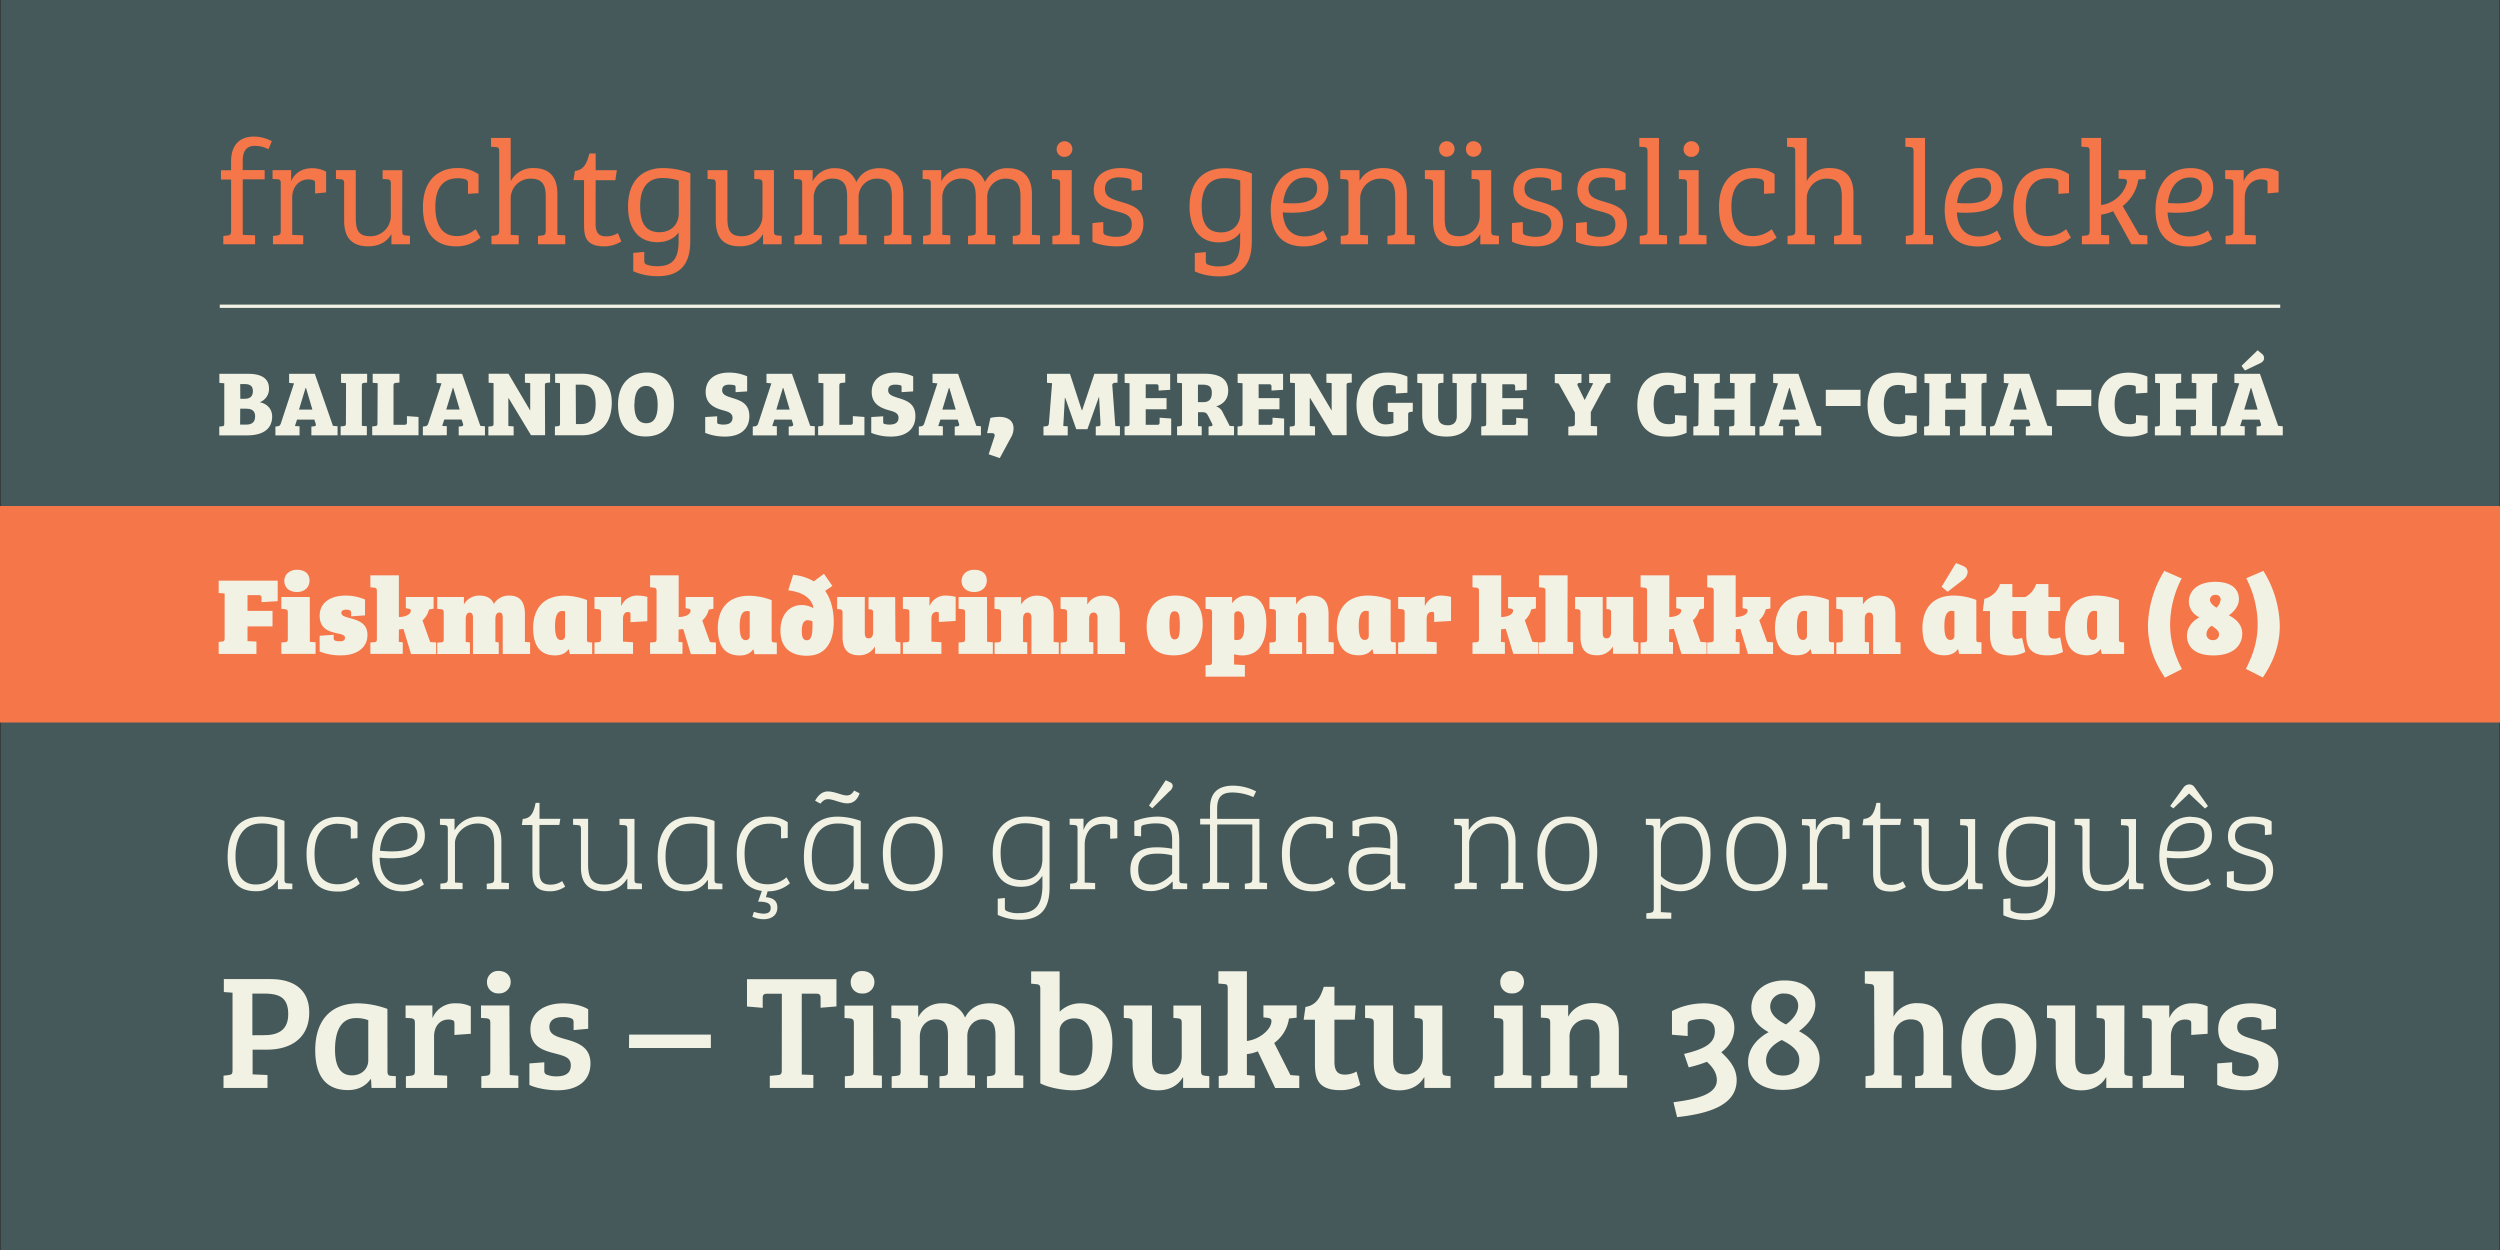
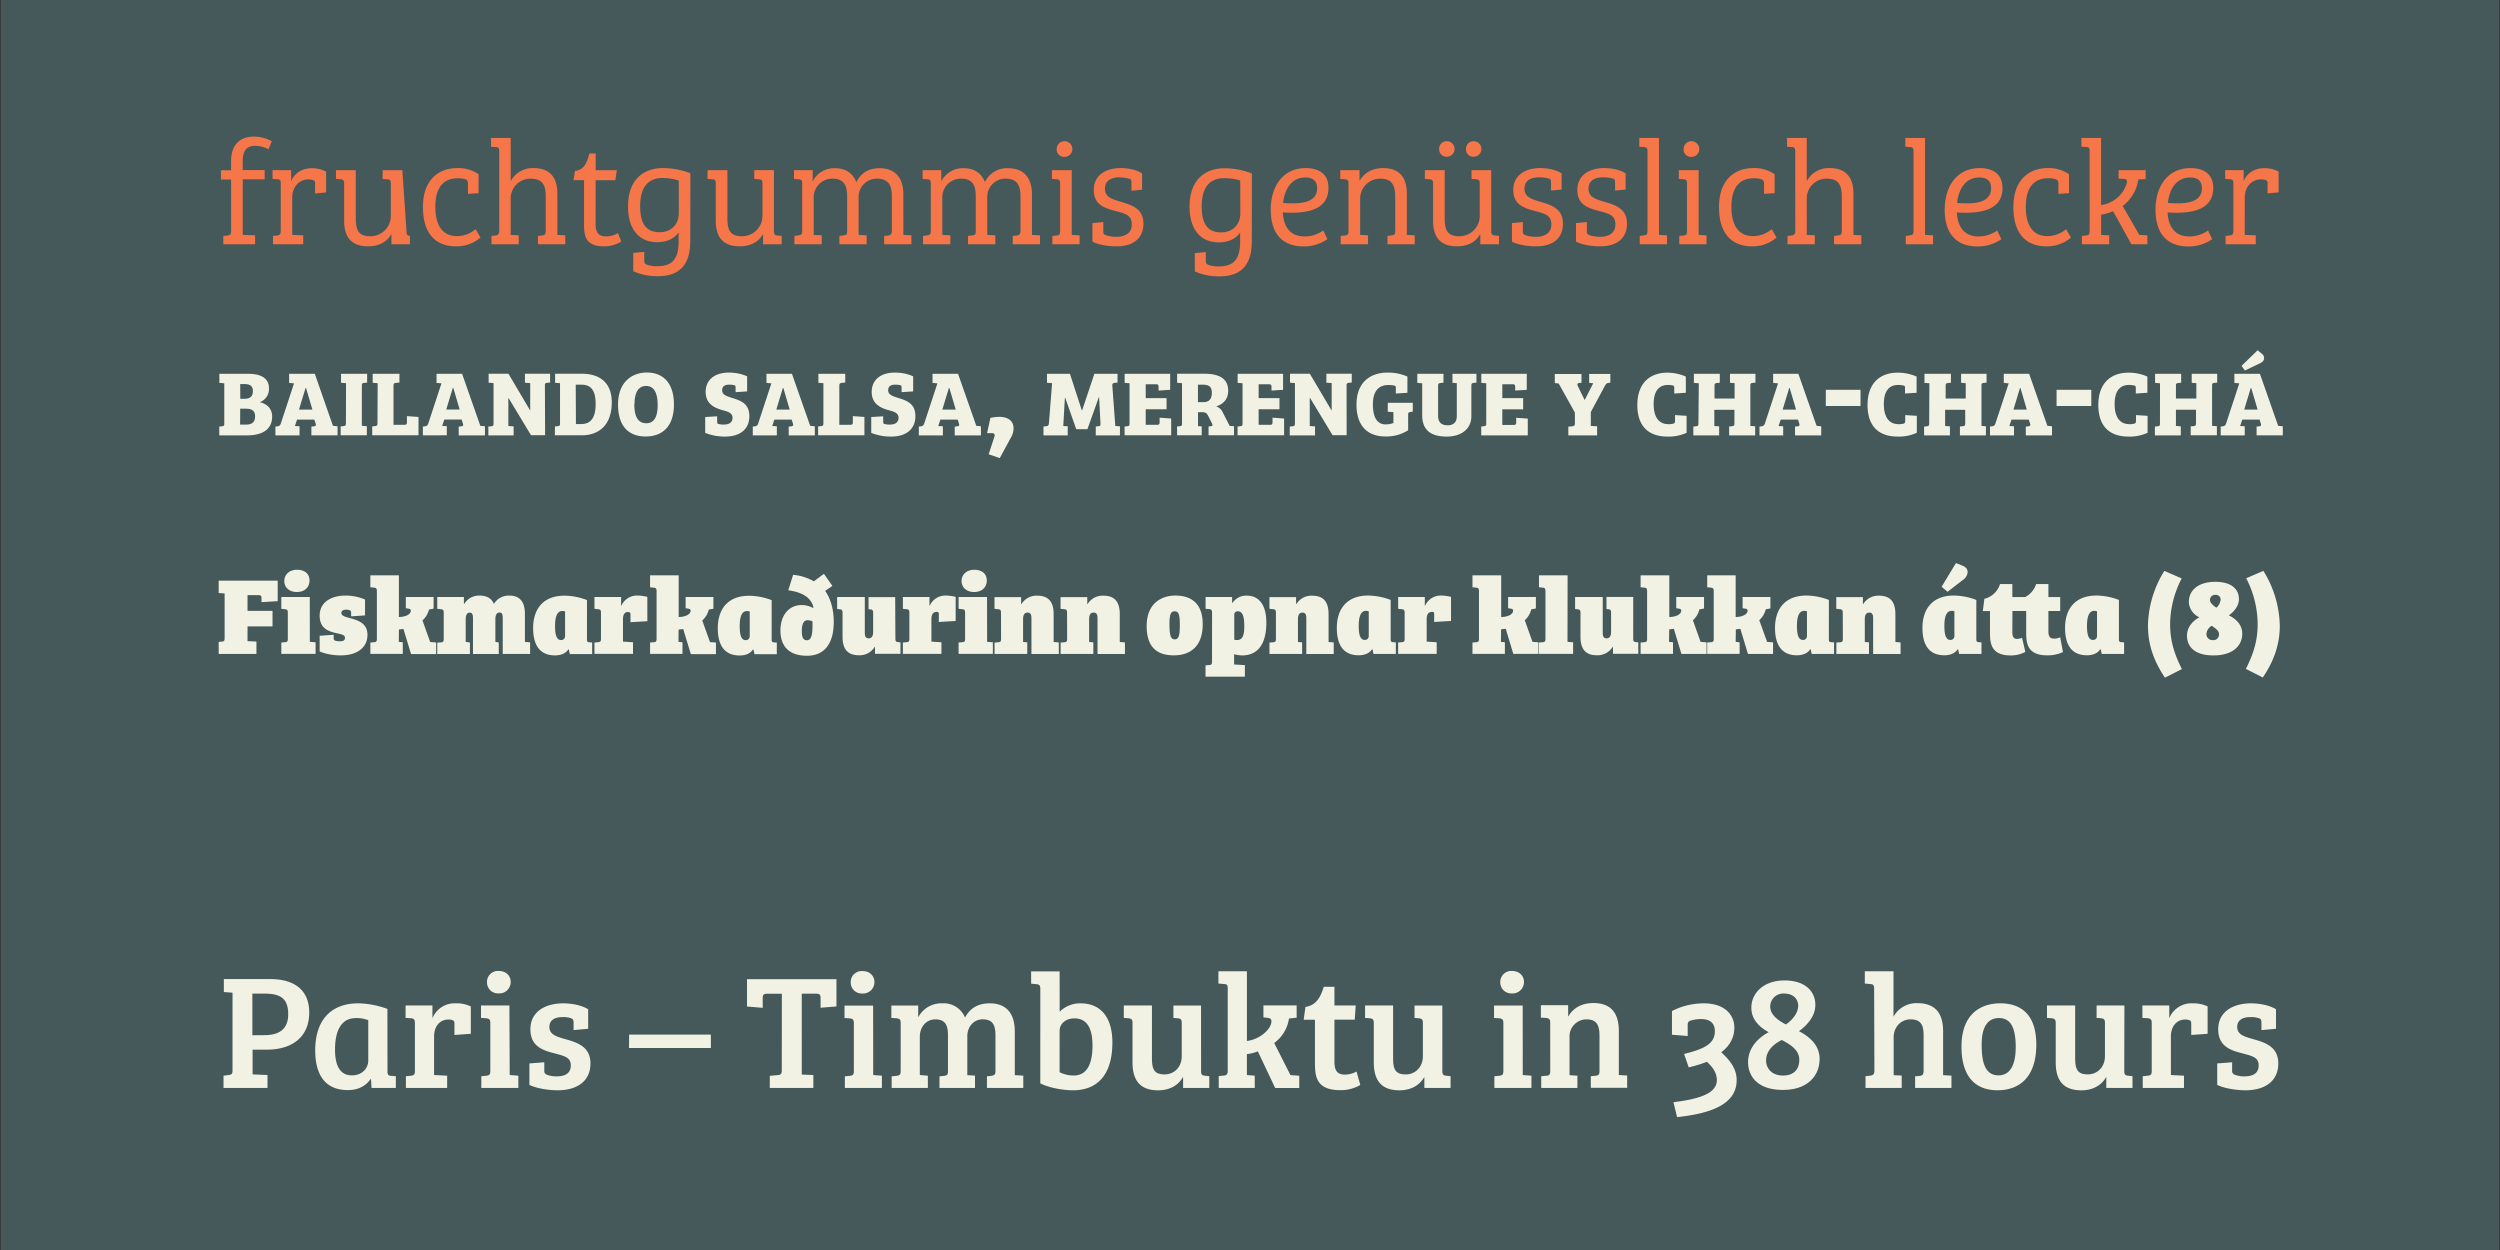
<svg xmlns="http://www.w3.org/2000/svg" id="Layer_1" data-name="Layer 1" viewBox="0 0 1080 540">
  <rect x="0" y="0" width="1080" height="540" fill="#333333" stroke="none" />
  <defs>
    <style>.cls-1,.cls-6{fill:none;}.cls-2{clip-path:url(#clip-path);}.cls-3{fill:#45595a;}.cls-4{fill:#f47649;}.cls-5{fill:#f2f2e4;}.cls-6{stroke:#f2f2e4;stroke-width:1.42px;}</style>
    <clipPath id="clip-path">
      <rect class="cls-1" width="1080" height="540" />
    </clipPath>
  </defs>
  <g class="cls-2">
    <rect class="cls-3" x="0.33" width="1079.35" height="540" />
-     <rect class="cls-4" y="218.59" width="1080" height="93.54" />
    <g class="cls-2">
-       <path class="cls-4" d="M976.69,77.5a5.74,5.74,0,0,1,2.19.33c.65.25.71.58.71,1.41v4.32l4.77-.45v-9a13.07,13.07,0,0,0-6-1.48c-4.83,0-7.86,2.51-9.09,5.67V73.51h-8v3.8l2.13.13c1.09.06,1.41.45,1.41,1.74V99.79c0,1.42-.45,1.81-1.67,1.94l-1.68.19v3.61H974.5v-3.87l-4.77-.19V85.36c0-4.38,2.77-7.86,7-7.86m-25.51,3.8c0,6.19-6.7,7-14.69,6.38.45-4.7,2.9-11,9.6-11,3.09,0,5.09,1.28,5.09,4.63m4.9-.19c0-5.54-3.61-8.5-9.86-8.5-9.6,0-15.08,7.6-15.08,18,0,8.83,3.74,15.85,14.31,15.85a17.57,17.57,0,0,0,10.18-3.16l-1.81-3.73a14,14,0,0,1-8.05,2.57c-6.83,0-9.15-5-9.41-10.37,11.21.71,19.72-1.42,19.72-10.63M902.73,99.6c0,1.61-.32,2-1.54,2.13l-1.81.19v3.61h11.79v-3.87l-3.48-.19V92.71a17.12,17.12,0,0,0,5.16-1.48l7.92,14.3h6.9v-3.87l-3.48-.19L917,89a17.64,17.64,0,0,0,6.77-11.47l3.15-.2V73.51H915.23v3.67l2.45.13c.9.06,1.48.58,1,2.13a13.47,13.47,0,0,1-11,9.14v-29h-8.5v3.8l2.06.13c1.23.07,1.48.45,1.48,1.87ZM884.89,77a11.47,11.47,0,0,1,3,.38c1.09.39,1.35.84,1.35,2.07v4.31l4.57-.32V75.25a15.54,15.54,0,0,0-9.34-2.64c-6.57,0-14.69,3.8-14.69,16.88,0,11,5.09,16.94,14.37,16.94a15.92,15.92,0,0,0,10.5-3.8L892.56,99a12.6,12.6,0,0,1-8,3c-6.9,0-9.41-5.41-9.41-12.69,0-8.76,3.87-12.3,9.73-12.3M860.15,81.3c0,6.19-6.7,7-14.69,6.38.45-4.7,2.9-11,9.6-11,3.09,0,5.09,1.28,5.09,4.63m4.9-.19c0-5.54-3.61-8.5-9.86-8.5-9.6,0-15.08,7.6-15.08,18,0,8.83,3.74,15.85,14.31,15.85a17.6,17.6,0,0,0,10.18-3.16l-1.81-3.73a14,14,0,0,1-8,2.57c-6.83,0-9.15-5-9.41-10.37,11.21.71,19.72-1.42,19.72-10.63M826.65,99.6c0,1.61-.32,1.87-1.55,2.06l-1.8.26v3.61h11.79v-3.87l-3.48-.19V59.59h-8.5v3.8l1.93.13c1.22.07,1.61.45,1.61,1.87Zm-51.09,0c0,1.61-.51,2-1.74,2.13l-1.61.19v3.61H784v-3.87l-3.48-.19V85.81a8.54,8.54,0,0,1,8.57-8.63c5.61,0,6.57,3.35,6.57,7.86V99.6c0,1.61-.45,2-1.67,2.13l-1.68.19v3.61H804.1v-3.87l-3.41-.19V83.69c0-7.35-3.54-11.08-10.24-11.08a10.72,10.72,0,0,0-9.93,5.67V59.59H772v3.8l1.93.13c1.23.07,1.61.45,1.61,1.87ZM757.72,77a11.53,11.53,0,0,1,3,.38c1.09.39,1.35.84,1.35,2.07v4.31l4.57-.32V75.25a15.54,15.54,0,0,0-9.34-2.64c-6.57,0-14.69,3.8-14.69,16.88,0,11,5.09,16.94,14.37,16.94a15.92,15.92,0,0,0,10.5-3.8L765.38,99a12.56,12.56,0,0,1-8,3c-6.9,0-9.41-5.41-9.41-12.69,0-8.76,3.87-12.3,9.73-12.3M727.31,64.36a3.22,3.22,0,0,0,3.29,3.42,3.39,3.39,0,1,0-3.29-3.42m6.51,9.15h-8.57v3.8l1.93.13c1.23.06,1.61.45,1.61,1.87V99.6c0,1.61-.26,2-1.48,2.13l-1.87.19v3.61h11.79v-3.87l-3.41-.19ZM711.72,99.6c0,1.61-.32,1.87-1.55,2.06l-1.8.26v3.61h11.79v-3.87l-3.48-.19V59.59h-8.5v3.8l1.93.13c1.22.07,1.61.45,1.61,1.87Zm-19.2-23a15.09,15.09,0,0,1,4.19.52c.84.25,1,.64,1,1.8v3.41l4.57-.45V74.93c-2-1.42-5.66-2.32-9.21-2.32-6.38,0-11.66,3-11.66,9.47s4.7,7.86,9.86,9.21c4.25,1.1,6.57,1.93,6.57,5.67s-2.77,5.35-6.89,5.35a14.11,14.11,0,0,1-4.32-.71c-.84-.32-1.1-.65-1.1-1.68v-4l-4.7.45v8c1.42.9,5.74,2.06,10.37,2.06,7.28,0,11.66-3.48,11.66-9.79,0-6.51-4.83-8-9.79-9.47-3.8-1.16-6.83-2-6.83-5.67s3-4.9,6.25-4.9m-27.63,0a15.07,15.07,0,0,1,4.18.52c.84.25,1,.64,1,1.8v3.41l4.58-.45V74.93c-2-1.42-5.67-2.32-9.21-2.32-6.38,0-11.67,3-11.67,9.47s4.71,7.86,9.86,9.21c4.25,1.1,6.57,1.93,6.57,5.67s-2.77,5.35-6.89,5.35a14.16,14.16,0,0,1-4.32-.71c-.83-.32-1.09-.65-1.09-1.68v-4l-4.71.45v8c1.42.9,5.74,2.06,10.38,2.06,7.28,0,11.66-3.48,11.66-9.79,0-6.51-4.83-8-9.79-9.47-3.81-1.16-6.83-2-6.83-5.67s3-4.9,6.25-4.9M621.72,64.36A3.16,3.16,0,0,0,625,67.71a3.35,3.35,0,0,0,.06-6.7,3.21,3.21,0,0,0-3.35,3.35m11.6,0a3.13,3.13,0,0,0,3.28,3.35,3.35,3.35,0,0,0,.07-6.7,3.21,3.21,0,0,0-3.35,3.35m10.89,9.15H635.7v3.8l1.93.13c1.23.06,1.62.45,1.62,1.87V93.16a8.79,8.79,0,0,1-8.9,8.89c-5.28,0-6.24-2.9-6.24-8V73.51h-8.57v3.8l1.93.13c1.22.06,1.61.45,1.61,1.87v16.1c0,7.41,3.48,11,10.37,11,3.87,0,7.8-1.35,9.92-5.15h.13v4.25h8.06v-3.61l-1.87-.19c-1.23-.13-1.48-.52-1.48-2.13Zm-56.89,0H579v3.8l1.93.13c1.23.06,1.61.45,1.61,1.87V99.92c0,1.29-.32,1.68-1.54,1.81l-1.81.19v3.61H591v-3.87l-3.41-.19V85.62a8.65,8.65,0,0,1,8.7-8.44c5.41,0,6.44,3.29,6.44,8V99.86c0,1.35-.26,1.61-1.48,1.8l-1.87.26v3.61h11.79v-3.87l-3.42-.19V83.69c0-7.35-3.48-11.08-10.24-11.08-4.19,0-7.93,1.61-10.18,5.54ZM569,81.3c0,6.19-6.7,7-14.69,6.38.45-4.7,2.9-11,9.6-11C567,76.67,569,78,569,81.3m4.9-.19c0-5.54-3.61-8.5-9.86-8.5-9.6,0-15.08,7.6-15.08,18,0,8.83,3.74,15.85,14.31,15.85a17.6,17.6,0,0,0,10.18-3.16l-1.81-3.73a14,14,0,0,1-8.05,2.57c-6.83,0-9.15-5-9.41-10.37,11.21.71,19.72-1.42,19.72-10.63m-38.08,11c0,4.77-3.15,8.25-8.37,8.25-7.48,0-8.31-6.51-8.31-11.4,0-8.19,3.67-12,9.47-12A22.76,22.76,0,0,1,535.78,78Zm5-17.2a32.79,32.79,0,0,0-11.85-2.25c-8.7,0-15.08,5.28-15.08,16.55,0,10.31,5.09,15.47,12.63,15.47,3.93,0,7.22-1.42,9.21-4.19v3.86c0,7.93-3,10.7-9.21,10.7a13.45,13.45,0,0,1-4.25-.58c-1.23-.45-1.35-.78-1.35-2v-3.61l-4.77.45v7.93a25.66,25.66,0,0,0,10.63,2.12c13.08,0,14-9.72,14-15.59Zm-57.2,1.74a15.07,15.07,0,0,1,4.18.52c.84.25,1,.64,1,1.8v3.41l4.58-.45V74.93c-2-1.42-5.67-2.32-9.21-2.32-6.38,0-11.66,3-11.66,9.47s4.7,7.86,9.85,9.21c4.25,1.1,6.57,1.93,6.57,5.67s-2.77,5.35-6.89,5.35a14.16,14.16,0,0,1-4.32-.71c-.83-.32-1.09-.65-1.09-1.68v-4l-4.7.45v8c1.41.9,5.73,2.06,10.37,2.06,7.28,0,11.66-3.48,11.66-9.79,0-6.51-4.83-8-9.79-9.47-3.8-1.16-6.83-2-6.83-5.67s3-4.9,6.25-4.9M456.48,64.36a3.22,3.22,0,0,0,3.28,3.42,3.39,3.39,0,1,0-3.28-3.42M463,73.51h-8.57v3.8l1.93.13c1.22.06,1.61.45,1.61,1.87V99.6c0,1.61-.26,2-1.48,2.13l-1.87.19v3.61H466.4v-3.87l-3.41-.19Zm-56.38,0h-8.05v3.8l1.93.13c1.23.06,1.61.45,1.61,1.87V99.79c0,1.42-.32,1.68-1.54,1.87l-1.81.26v3.61h11.79v-3.87l-3.47-.19v-16a8.05,8.05,0,0,1,8-8.31c5.8,0,6.45,3.93,6.45,8V99.86c0,1.35-.2,1.61-1.42,1.8l-1.93.26v3.61h11.79v-3.87l-3.48-.19V85.17a7.89,7.89,0,0,1,7.73-8c5.67,0,6.63,3.42,6.63,8V99.6c0,1.61-.64,2.06-1.86,2.19l-1.49.13v3.61h11.79v-3.87l-3.48-.19V84c0-7.35-3.67-11.34-10.3-11.34a10.43,10.43,0,0,0-10,6c-1.74-4.25-5-6-9.21-6a10.48,10.48,0,0,0-9.67,5.67Zm-55.53,0H343v3.8l1.93.13c1.22.06,1.61.45,1.61,1.87V99.79c0,1.42-.32,1.68-1.54,1.87l-1.81.26v3.61H355v-3.87l-3.48-.19v-16a8.06,8.06,0,0,1,8-8.31c5.8,0,6.44,3.93,6.44,8V99.86c0,1.35-.19,1.61-1.41,1.8l-1.94.26v3.61H374.4v-3.87l-3.48-.19V85.17a7.89,7.89,0,0,1,7.73-8c5.67,0,6.64,3.42,6.64,8V99.6c0,1.61-.64,2.06-1.87,2.19l-1.48.13v3.61h11.79v-3.87l-3.48-.19V84c0-7.35-3.67-11.34-10.31-11.34-4.25,0-7.86,1.74-10,6-1.74-4.25-5-6-9.22-6a10.45,10.45,0,0,0-9.66,5.67Zm-16.75,0h-8.5v3.8l1.93.13c1.22.06,1.61.45,1.61,1.87V93.16a8.78,8.78,0,0,1-8.89,8.89c-5.28,0-6.25-2.9-6.25-8V73.51h-8.57v3.8l1.94.13c1.22.06,1.61.45,1.61,1.87v16.1c0,7.41,3.47,11,10.37,11,3.86,0,7.79-1.35,9.92-5.15h.13v4.25h8.05v-3.61l-1.87-.19c-1.22-.13-1.48-.52-1.48-2.13Zm-41.1,18.55c0,4.77-3.16,8.25-8.38,8.25-7.47,0-8.31-6.51-8.31-11.4,0-8.19,3.68-12,9.47-12A22.82,22.82,0,0,1,293.23,78Zm5-17.2a32.87,32.87,0,0,0-11.85-2.25c-8.7,0-15.08,5.28-15.08,16.55,0,10.31,5.09,15.47,12.63,15.47,3.93,0,7.21-1.42,9.21-4.19v3.86c0,7.93-3,10.7-9.21,10.7a13.41,13.41,0,0,1-4.25-.58c-1.23-.45-1.36-.78-1.36-2v-3.61l-4.76.45v7.93a25.62,25.62,0,0,0,10.63,2.12c13.07,0,14-9.72,14-15.59Zm-40.91,3h8.5l.65-4.32h-9.15V66.29h-2.7c-1,3.68-2.13,7.15-6.25,7.54l-.65,4h4.58V96.77c0,4.7.25,9.66,8.69,9.66a13.71,13.71,0,0,0,7.41-2.13l-1.48-3.6a9.72,9.72,0,0,1-5,1.41c-3,0-4.64-1.22-4.64-5.47ZM215.66,99.6c0,1.61-.51,2-1.74,2.13l-1.61.19v3.61H224.1v-3.87l-3.48-.19V85.81a8.54,8.54,0,0,1,8.57-8.63c5.61,0,6.57,3.35,6.57,7.86V99.6c0,1.61-.45,2-1.67,2.13l-1.68.19v3.61H244.2v-3.87l-3.41-.19V83.69c0-7.35-3.54-11.08-10.24-11.08a10.72,10.72,0,0,0-9.93,5.67V59.59h-8.5v3.8l1.93.13c1.23.07,1.61.45,1.61,1.87ZM197.82,77a11.53,11.53,0,0,1,3,.38c1.09.39,1.35.84,1.35,2.07v4.31l4.57-.32V75.25a15.54,15.54,0,0,0-9.34-2.64c-6.57,0-14.69,3.8-14.69,16.88,0,11,5.09,16.94,14.37,16.94a15.92,15.92,0,0,0,10.5-3.8L205.48,99a12.56,12.56,0,0,1-8,3c-6.9,0-9.41-5.41-9.41-12.69,0-8.76,3.87-12.3,9.73-12.3m-24-3.48h-8.51v3.8l1.94.13c1.22.06,1.61.45,1.61,1.87V93.16a8.79,8.79,0,0,1-8.89,8.89c-5.29,0-6.25-2.9-6.25-8V73.51h-8.57v3.8l1.93.13c1.23.06,1.61.45,1.61,1.87v16.1c0,7.41,3.48,11,10.38,11,3.86,0,7.79-1.35,9.92-5.15h.13v4.25h8v-3.61l-1.87-.19c-1.22-.13-1.48-.52-1.48-2.13Zm-40.59,4a5.74,5.74,0,0,1,2.19.33c.65.25.71.58.71,1.41v4.32l4.77-.45v-9a13.07,13.07,0,0,0-6-1.48c-4.83,0-7.86,2.51-9.09,5.67V73.51h-8.05v3.8l2.13.13c1.09.06,1.41.45,1.41,1.74V99.79c0,1.42-.45,1.81-1.67,1.94l-1.68.19v3.61H131v-3.87l-4.77-.19V85.36c0-4.38,2.77-7.86,7-7.86M99.83,99.6c0,1.61-.32,2-1.55,2.13l-1.8.19v3.61H110.2v-3.87l-5.34-.19v-24h9.47v-4h-9.47V69.64c0-4.12,1.35-6.63,5.28-6.63A12.38,12.38,0,0,1,116,64.49L117.42,61a16.48,16.48,0,0,0-7.6-2c-7.41,0-10,4.83-10,10.89v3.67H95.45v4h4.38Z" />
-       <path class="cls-5" d="M977.33,356.31c.93.24,1.11.68,1.11,1.85v2.6l2.91-.31v-5.57c-1.73-1.29-5-2.1-8.41-2.1-3.22,0-10.45,1-10.45,8.6,0,5.93,4.57,7.17,9.65,8.66,4.39,1.29,6.74,2,6.74,6.06,0,4.2-3,6-7.43,6a20,20,0,0,1-5.31-.81c-.81-.31-1.12-.55-1.12-1.61v-3.4l-3,.31v6.5c1.67.92,4.83,1.91,9.59,1.91,6.62,0,10.39-3,10.39-8.9,0-6.19-4-7.36-9.46-9-3.84-1.18-7-2-7-6s3.15-5.38,7.11-5.38a14.38,14.38,0,0,1,4.76.62m-38.53-7.12,6.8-6.43,6.87,6.5,1.3-1.06-5.69-8a2.79,2.79,0,0,0-2.48-1.36,3.22,3.22,0,0,0-2.47,1.42l-5.69,7.91Zm13.48,11.69c0,6.81-7.6,7.42-16.2,6.62.31-5.32,3-12,10.45-12,3.65,0,5.75,1.67,5.75,5.38m-5.75-8.1c-8.72,0-13.79,6.68-13.79,17.26,0,7.6,3.46,15,13.17,15a15.77,15.77,0,0,0,9.16-3l-1.24-2.53a13,13,0,0,1-8,2.66c-7.23,0-9.71-5.26-9.89-11.69,12.43,1.23,19.54-1.73,19.54-9.59,0-5.13-3.09-8-9-8m-23.81.93h-6.49v2.6l1.79.12c1.24.06,1.61.31,1.61,1.79v14.1a9.6,9.6,0,0,1-9.83,9.78c-5.57,0-7.12-2.85-7.12-8.85V353.71h-6.49v2.6l1.86.12c1.23.06,1.54.37,1.54,1.79V374.8c0,6.8,3.34,10.2,10.08,10.2a11.24,11.24,0,0,0,9.84-5.38h.12v4.52h6.31v-2.42l-1.8-.12c-1.17-.06-1.42-.43-1.42-1.85Zm-38,17.5c0,5.69-3.65,9-8.91,9-7,0-9.15-4.7-9.15-11.94,0-8,3.9-12.61,10.33-12.61a20.72,20.72,0,0,1,7.73,1.36Zm0,12.06c-.25,8.23-3.59,11.19-9.83,11.19-2.17,0-3.53,0-5.07-.68-1.24-.49-1.3-.68-1.3-1.85v-4l-3.1.31v7a23.39,23.39,0,0,0,9.71,2.1c12.31,0,12.68-9.65,12.68-14.41V354.88a25.08,25.08,0,0,0-10.45-2.1c-8.41,0-14.1,5.63-14.1,15.65,0,8.9,3.9,14.66,12.12,14.66,4.7,0,7.18-1.67,9.22-4.58h.12Zm-31.48-29.56h-6.49v2.6l1.79.12c1.24.06,1.61.31,1.61,1.79v14.1a9.6,9.6,0,0,1-9.83,9.78c-5.57,0-7.12-2.85-7.12-8.85V353.71h-6.49v2.6l1.85.12c1.24.06,1.55.37,1.55,1.79V374.8c0,6.8,3.34,10.2,10.08,10.2a11.24,11.24,0,0,0,9.84-5.38h.12v4.52h6.31v-2.42l-1.8-.12c-1.17-.06-1.42-.43-1.42-1.85Zm-48.67,2.66h4.58v20.16c0,4.76.92,8.47,7.6,8.47a11.32,11.32,0,0,0,6.56-2l-1.3-2.41a8.71,8.71,0,0,1-4.95,1.55c-3.15,0-4.82-1.18-4.82-5.57V356.37h8.59l.44-2.66h-9v-6.87H810.6c-.81,3.78-1.8,6.75-5.57,6.93Zm-11.94-.43a8.94,8.94,0,0,1,2.48.3c.68.25.8.5.8,1.92v4.21l3.09-.19v-7.91a10.1,10.1,0,0,0-5.75-1.49c-4.45,0-7.67,2.17-8.72,5.63h-.12v-4.7h-6v2.6l2,.12c1.05.06,1.42.43,1.42,1.67v21.34c0,1.23-.12,2-1.61,2.16l-1.61.19v2.35h10.83v-2.66l-4.52-.19V364.84c0-4.14,2.17-8.9,7.73-8.9M758.71,382.1c-7.73,0-9.52-6.81-9.52-14,0-6.62,2.53-12.43,9.77-12.43s9.27,6.18,9.27,13.36-2.9,13.05-9.52,13.05m-12.93-13.55c0,10.58,4.21,16.45,12.44,16.45,9.15,0,13.42-6.74,13.42-17,0-12.55-6.68-15.21-12.37-15.21s-13.49,2.91-13.49,15.77m-28.26-3.34c0-4.7,2.66-9.46,9.34-9.46,6.19,0,8.72,4.45,8.72,12.93,0,7.17-2.78,13.42-9.65,13.42a11.65,11.65,0,0,1-8.41-3.65Zm-3.09,27.15c0,1.55-.49,1.86-1.67,2l-1.55.19v2.35H722v-2.6l-4.52-.25V382h.13a13.42,13.42,0,0,0,8.59,3c5.94,0,12.74-4.57,12.74-16.14,0-9.71-3.15-16.08-11.87-16.08a10.65,10.65,0,0,0-9.71,5.13h-.12v-4.2H711v2.6l1.85.12c1.24.06,1.55.37,1.55,1.79ZM677.08,382.1c-7.73,0-9.53-6.81-9.53-14,0-6.62,2.54-12.43,9.77-12.43s9.28,6.18,9.28,13.36-2.91,13.05-9.52,13.05m-12.93-13.55c0,10.58,4.21,16.45,12.43,16.45,9.15,0,13.42-6.74,13.42-17,0-12.55-6.68-15.21-12.37-15.21s-13.48,2.91-13.48,15.77m-12.55,11c0,1.55-.5,1.86-1.67,2l-1.55.19v2.35H658v-2.66l-3.28-.19V363.48c0-6.49-3-10.7-9.9-10.7a12.07,12.07,0,0,0-10.2,5.75h-.12v-4.82h-6.31v2.6l1.85.12c1.18.06,1.55.37,1.55,1.79v21.34c0,1.55-.49,1.86-1.67,2l-1.55.19v2.35h9.59v-2.66l-3.28-.19V364.16c0-3.77,4-8.41,9.84-8.41,5.69,0,7.11,3.83,7.11,9Zm-51-2c-2,2.29-5.38,4.64-8.54,4.64-4.2,0-6.12-1.8-6.12-6.5,0-5.62,3.53-6.86,8.29-6.86a25.61,25.61,0,0,1,6.37.74Zm-16.33-16.45,2.91.25V358c0-.93.18-1.36,1.11-1.61a20.27,20.27,0,0,1,5.44-.68c4.27,0,6.87,1.24,6.87,7.05v3.9a35.45,35.45,0,0,0-6.74-.62c-7.18,0-11.32,3.09-11.32,9.83,0,5.07,2.47,9.09,8.91,9.09a12.4,12.4,0,0,0,9.21-4.08c.06.06.06.06.12.06h.07v3.16h6.24v-2.42l-2-.12c-1.17-.06-1.42-.31-1.42-2V363.23c0-6.74-1.85-10.45-9.65-10.45a27.86,27.86,0,0,0-9.77,2Zm-16.82-5.26a15.19,15.19,0,0,1,3.83.43c1.43.44,1.61.87,1.61,1.8v4.14l2.91-.18v-6.93c-2.23-1.48-4.64-2.29-8.6-2.29-5.69,0-13.42,3.34-13.42,16,0,10.57,4.39,16.26,13.3,16.26a14,14,0,0,0,9.71-3.46L575.34,379a12.46,12.46,0,0,1-8.22,3c-7.36,0-9.9-5.87-9.9-13.29,0-9,4.15-12.87,10.27-12.87m-23.44-2.1H525.81v-4.39c0-5.63,2.53-7,6.74-7a23.08,23.08,0,0,1,8.9,2l1.18-2.47a22.14,22.14,0,0,0-9.9-2.48c-5.62,0-10,2.29-10,9.59v4.7h-4.26v2.47h4.26v23.38c0,1.55-.49,1.86-1.67,2l-1.54.19v2.35h11.44v-2.66l-5.13-.19V356.18H541v23.38c0,1.55-.5,1.86-1.67,2l-1.55.19v2.35h9.59v-2.66l-3.28-.19ZM496.37,348l1.42,1.17,7.36-7.29a3.38,3.38,0,0,0,1.48-2.35,1.8,1.8,0,0,0-1.23-1.61l-1.8-.87Zm10,29.5c-2,2.29-5.38,4.64-8.54,4.64-4.2,0-6.12-1.8-6.12-6.5,0-5.62,3.53-6.86,8.29-6.86a25.67,25.67,0,0,1,6.37.74Zm-16.33-16.45,2.91.25V358c0-.93.18-1.36,1.11-1.61a20.27,20.27,0,0,1,5.44-.68c4.27,0,6.87,1.24,6.87,7.05v3.9a35.45,35.45,0,0,0-6.74-.62c-7.18,0-11.32,3.09-11.32,9.83,0,5.07,2.47,9.09,8.9,9.09a12.41,12.41,0,0,0,9.22-4.08c.06.06.06.06.12.06h.06v3.16h6.25v-2.42l-2-.12c-1.17-.06-1.42-.31-1.42-2V363.23c0-6.74-1.86-10.45-9.65-10.45a27.86,27.86,0,0,0-9.77,2Zm-13.73-5.13a8.81,8.81,0,0,1,2.47.3c.68.25.81.5.81,1.92v4.21l3.09-.19v-7.91a10.1,10.1,0,0,0-5.75-1.49c-4.45,0-7.67,2.17-8.72,5.63h-.13v-4.7h-6v2.6l2,.12c1.05.06,1.42.43,1.42,1.67v21.34c0,1.23-.13,2-1.61,2.16l-1.61.19v2.35h10.82v-2.66l-4.51-.19V364.84c0-4.14,2.16-8.9,7.73-8.9m-26,15.27c0,5.69-3.65,9-8.91,9-7,0-9.15-4.7-9.15-11.94,0-8,3.89-12.61,10.33-12.61a20.8,20.8,0,0,1,7.73,1.36Zm0,12.06c-.25,8.23-3.59,11.19-9.84,11.19a11.63,11.63,0,0,1-5.07-.68c-1.24-.49-1.3-.68-1.3-1.85v-4l-3.09.31v7a23.35,23.35,0,0,0,9.71,2.1c12.31,0,12.68-9.65,12.68-14.41V354.88a25.12,25.12,0,0,0-10.45-2.1c-8.41,0-14.1,5.63-14.1,15.65,0,8.9,3.89,14.66,12.12,14.66,4.7,0,7.17-1.67,9.21-4.58h.13Zm-56-1.17c-7.74,0-9.53-6.81-9.53-14,0-6.62,2.54-12.43,9.77-12.43s9.28,6.18,9.28,13.36-2.91,13.05-9.52,13.05M381.4,368.55c0,10.58,4.21,16.45,12.43,16.45,9.15,0,13.42-6.74,13.42-17,0-12.55-6.68-15.21-12.37-15.21s-13.48,2.91-13.48,15.77m-27-21.4c1.18-1.3,1.92-1.91,3.34-1.91,2.29,0,5.45,1.79,8.29,1.79,2.54,0,4.33-1.42,5.32-4.33L369,341.53c-.93,1.42-1.73,2.1-3.28,2.1-2,0-5.13-1.73-8.1-1.73-2.29,0-4.08,1.48-5.5,4Zm14.35,26.1c0,4.64-3.28,8.85-9.34,8.85-7,0-8.72-6.25-8.72-12.19,0-7.17,2.73-14.16,11.14-14.16a17.52,17.52,0,0,1,6.92,1.24Zm3.09-18.61a30.05,30.05,0,0,0-9.89-1.86c-9.9,0-14.66,6.49-14.66,17.44,0,9.22,3.77,14.78,12.12,14.78a10.58,10.58,0,0,0,9.4-4.82l.19.06v3.9h6.25v-2.42l-2.11-.12c-1-.06-1.3-.49-1.3-1.67Zm-39.39,1.17a11.46,11.46,0,0,1,3.34.43c1.42.5,1.61.87,1.61,1.8v4.14l2.9-.18v-6.81a14.2,14.2,0,0,0-8.59-2.41c-5.69,0-13.42,3.34-13.42,16,0,9.58,3.58,15.09,10.82,16.08l-1.61,4.64c3.77,0,5.44.74,5.44,2.65,0,1.24-.43,2.54-3.15,2.54a14.9,14.9,0,0,1-4.08-.8L325,396a11.59,11.59,0,0,0,4.76,1.11c3.65,0,6.06-1.79,6.06-5.07,0-3-2-4.2-4.95-4.45l.75-2.54a14.23,14.23,0,0,0,9.64-3.46L339.78,379a12.49,12.49,0,0,1-8.23,3c-7.36,0-9.89-5.87-9.89-13.29,0-9,4.14-12.87,10.76-12.87m-26.84,17.44c0,4.64-3.28,8.85-9.34,8.85-7,0-8.72-6.25-8.72-12.19,0-7.17,2.72-14.16,11.13-14.16a17.58,17.58,0,0,1,6.93,1.24Zm3.09-18.61a30.05,30.05,0,0,0-9.89-1.86c-9.9,0-14.66,6.49-14.66,17.44,0,9.22,3.77,14.78,12.12,14.78a10.6,10.6,0,0,0,9.4-4.82l.19.06v3.9h6.24v-2.42l-2.1-.12c-1-.06-1.3-.49-1.3-1.67Zm-34.57-.93h-6.49v2.6l1.79.12c1.24.06,1.61.31,1.61,1.79v14.1a9.6,9.6,0,0,1-9.83,9.78c-5.57,0-7.12-2.85-7.12-8.85V353.71h-6.49v2.6l1.86.12c1.23.06,1.54.37,1.54,1.79V374.8c0,6.8,3.34,10.2,10.08,10.2a11.24,11.24,0,0,0,9.84-5.38H271v4.52h6.31v-2.42l-1.8-.12c-1.17-.06-1.42-.43-1.42-1.85Zm-48.67,2.66H230v20.16c0,4.76.92,8.47,7.6,8.47a11.3,11.3,0,0,0,6.56-2l-1.3-2.41a8.71,8.71,0,0,1-5,1.55c-3.15,0-4.82-1.18-4.82-5.57V356.37h8.59l.44-2.66h-9v-6.87h-1.67c-.81,3.78-1.8,6.75-5.57,6.93Zm-11.94,23.19c0,1.55-.49,1.86-1.67,2l-1.54.19v2.35h9.58v-2.66l-3.27-.19V363.48c0-6.49-3-10.7-9.9-10.7a12.07,12.07,0,0,0-10.2,5.75h-.13v-4.82h-6.3v2.6l1.85.12c1.18.06,1.55.37,1.55,1.79v21.34c0,1.55-.5,1.86-1.67,2l-1.55.19v2.35h9.59v-2.66l-3.28-.19V364.16c0-3.77,4-8.41,9.83-8.41,5.69,0,7.11,3.83,7.11,9Zm-33.14-18.68c0,6.81-7.61,7.42-16.21,6.62.31-5.32,3-12,10.45-12,3.65,0,5.76,1.67,5.76,5.38m-5.76-8.1c-8.72,0-13.79,6.68-13.79,17.26,0,7.6,3.47,15,13.18,15a15.77,15.77,0,0,0,9.15-3l-1.24-2.53a13,13,0,0,1-8,2.66c-7.23,0-9.71-5.26-9.89-11.69,12.43,1.23,19.54-1.73,19.54-9.59,0-5.13-3.09-8-9-8m-28.44,3a15.19,15.19,0,0,1,3.83.43c1.42.44,1.61.87,1.61,1.8v4.14l2.9-.18v-6.93c-2.22-1.48-4.63-2.29-8.59-2.29-5.69,0-13.42,3.34-13.42,16,0,10.57,4.39,16.26,13.29,16.26a14,14,0,0,0,9.71-3.46L154,379a12.49,12.49,0,0,1-8.23,3c-7.36,0-9.89-5.87-9.89-13.29,0-9,4.14-12.87,10.27-12.87M119.8,373.25c0,4.64-3.28,8.85-9.34,8.85-7,0-8.72-6.25-8.72-12.19,0-7.17,2.72-14.16,11.13-14.16A17.58,17.58,0,0,1,119.8,357Zm3.09-18.61a30.05,30.05,0,0,0-9.89-1.86c-9.9,0-14.66,6.49-14.66,17.44,0,9.22,3.77,14.78,12.12,14.78a10.6,10.6,0,0,0,9.4-4.82l.19.06v3.9h6.24v-2.42l-2.1-.12c-1-.06-1.3-.49-1.3-1.67Z" />
+       <path class="cls-4" d="M976.69,77.5a5.74,5.74,0,0,1,2.19.33c.65.25.71.58.71,1.41v4.32l4.77-.45v-9a13.07,13.07,0,0,0-6-1.48c-4.83,0-7.86,2.51-9.09,5.67V73.51h-8v3.8l2.13.13c1.09.06,1.41.45,1.41,1.74V99.79c0,1.42-.45,1.81-1.67,1.94l-1.68.19v3.61H974.5v-3.87l-4.77-.19V85.36c0-4.38,2.77-7.86,7-7.86m-25.51,3.8c0,6.19-6.7,7-14.69,6.38.45-4.7,2.9-11,9.6-11,3.09,0,5.09,1.28,5.09,4.63m4.9-.19c0-5.54-3.61-8.5-9.86-8.5-9.6,0-15.08,7.6-15.08,18,0,8.83,3.74,15.85,14.31,15.85a17.57,17.57,0,0,0,10.18-3.16l-1.81-3.73a14,14,0,0,1-8.05,2.57c-6.83,0-9.15-5-9.41-10.37,11.21.71,19.72-1.42,19.72-10.63M902.73,99.6c0,1.61-.32,2-1.54,2.13l-1.81.19v3.61h11.79v-3.87l-3.48-.19V92.71a17.12,17.12,0,0,0,5.16-1.48l7.92,14.3h6.9v-3.87l-3.48-.19L917,89a17.64,17.64,0,0,0,6.77-11.47l3.15-.2V73.51H915.23v3.67l2.45.13c.9.06,1.48.58,1,2.13a13.47,13.47,0,0,1-11,9.14v-29h-8.5v3.8l2.06.13c1.23.07,1.48.45,1.48,1.87ZM884.89,77a11.47,11.47,0,0,1,3,.38c1.09.39,1.35.84,1.35,2.07v4.31l4.57-.32V75.25a15.54,15.54,0,0,0-9.34-2.64c-6.57,0-14.69,3.8-14.69,16.88,0,11,5.09,16.94,14.37,16.94a15.92,15.92,0,0,0,10.5-3.8L892.56,99a12.6,12.6,0,0,1-8,3c-6.9,0-9.41-5.41-9.41-12.69,0-8.76,3.87-12.3,9.73-12.3M860.15,81.3c0,6.19-6.7,7-14.69,6.38.45-4.7,2.9-11,9.6-11,3.09,0,5.09,1.28,5.09,4.63m4.9-.19c0-5.54-3.61-8.5-9.86-8.5-9.6,0-15.08,7.6-15.08,18,0,8.83,3.74,15.85,14.31,15.85a17.6,17.6,0,0,0,10.18-3.16l-1.81-3.73a14,14,0,0,1-8,2.57c-6.83,0-9.15-5-9.41-10.37,11.21.71,19.72-1.42,19.72-10.63M826.65,99.6c0,1.61-.32,1.87-1.55,2.06l-1.8.26v3.61h11.79v-3.87l-3.48-.19V59.59h-8.5v3.8l1.93.13c1.22.07,1.61.45,1.61,1.87Zm-51.09,0c0,1.61-.51,2-1.74,2.13l-1.61.19v3.61H784v-3.87l-3.48-.19V85.81a8.54,8.54,0,0,1,8.57-8.63c5.61,0,6.57,3.35,6.57,7.86V99.6c0,1.61-.45,2-1.67,2.13l-1.68.19v3.61H804.1v-3.87l-3.41-.19V83.69c0-7.35-3.54-11.08-10.24-11.08a10.72,10.72,0,0,0-9.93,5.67V59.59H772v3.8l1.93.13c1.23.07,1.61.45,1.61,1.87ZM757.72,77a11.53,11.53,0,0,1,3,.38c1.09.39,1.35.84,1.35,2.07v4.31l4.57-.32V75.25a15.54,15.54,0,0,0-9.34-2.64c-6.57,0-14.69,3.8-14.69,16.88,0,11,5.09,16.94,14.37,16.94a15.92,15.92,0,0,0,10.5-3.8L765.38,99a12.56,12.56,0,0,1-8,3c-6.9,0-9.41-5.41-9.41-12.69,0-8.76,3.87-12.3,9.73-12.3M727.31,64.36a3.22,3.22,0,0,0,3.29,3.42,3.39,3.39,0,1,0-3.29-3.42m6.51,9.15h-8.57v3.8l1.93.13c1.23.06,1.61.45,1.61,1.87V99.6c0,1.61-.26,2-1.48,2.13l-1.87.19v3.61h11.79v-3.87l-3.41-.19ZM711.72,99.6c0,1.61-.32,1.87-1.55,2.06l-1.8.26v3.61h11.79v-3.87l-3.48-.19V59.59h-8.5v3.8l1.93.13c1.22.07,1.61.45,1.61,1.87Zm-19.2-23a15.09,15.09,0,0,1,4.19.52c.84.25,1,.64,1,1.8v3.41l4.57-.45V74.93c-2-1.42-5.66-2.32-9.21-2.32-6.38,0-11.66,3-11.66,9.47s4.7,7.86,9.86,9.21c4.25,1.1,6.57,1.93,6.57,5.67s-2.77,5.35-6.89,5.35a14.11,14.11,0,0,1-4.32-.71c-.84-.32-1.1-.65-1.1-1.68v-4l-4.7.45v8c1.42.9,5.74,2.06,10.37,2.06,7.28,0,11.66-3.48,11.66-9.79,0-6.51-4.83-8-9.79-9.47-3.8-1.16-6.83-2-6.83-5.67s3-4.9,6.25-4.9m-27.63,0a15.07,15.07,0,0,1,4.18.52c.84.25,1,.64,1,1.8v3.41l4.58-.45V74.93c-2-1.42-5.67-2.32-9.21-2.32-6.38,0-11.67,3-11.67,9.47s4.71,7.86,9.86,9.21c4.25,1.1,6.57,1.93,6.57,5.67s-2.77,5.35-6.89,5.35a14.16,14.16,0,0,1-4.32-.71c-.83-.32-1.09-.65-1.09-1.68v-4l-4.71.45v8c1.42.9,5.74,2.06,10.38,2.06,7.28,0,11.66-3.48,11.66-9.79,0-6.51-4.83-8-9.79-9.47-3.81-1.16-6.83-2-6.83-5.67s3-4.9,6.25-4.9M621.72,64.36A3.16,3.16,0,0,0,625,67.71a3.35,3.35,0,0,0,.06-6.7,3.21,3.21,0,0,0-3.35,3.35m11.6,0a3.13,3.13,0,0,0,3.28,3.35,3.35,3.35,0,0,0,.07-6.7,3.21,3.21,0,0,0-3.35,3.35m10.89,9.15H635.7v3.8l1.93.13c1.23.06,1.62.45,1.62,1.87V93.16a8.79,8.79,0,0,1-8.9,8.89c-5.28,0-6.24-2.9-6.24-8V73.51h-8.57v3.8l1.93.13c1.22.06,1.61.45,1.61,1.87v16.1c0,7.41,3.48,11,10.37,11,3.87,0,7.8-1.35,9.92-5.15h.13v4.25h8.06v-3.61l-1.87-.19c-1.23-.13-1.48-.52-1.48-2.13Zm-56.89,0H579v3.8l1.93.13c1.23.06,1.61.45,1.61,1.87V99.92c0,1.29-.32,1.68-1.54,1.81l-1.81.19v3.61H591v-3.87l-3.41-.19V85.62a8.65,8.65,0,0,1,8.7-8.44c5.41,0,6.44,3.29,6.44,8V99.86c0,1.35-.26,1.61-1.48,1.8l-1.87.26v3.61h11.79v-3.87l-3.42-.19V83.69c0-7.35-3.48-11.08-10.24-11.08-4.19,0-7.93,1.61-10.18,5.54ZM569,81.3c0,6.19-6.7,7-14.69,6.38.45-4.7,2.9-11,9.6-11C567,76.67,569,78,569,81.3m4.9-.19c0-5.54-3.61-8.5-9.86-8.5-9.6,0-15.08,7.6-15.08,18,0,8.83,3.74,15.85,14.31,15.85a17.6,17.6,0,0,0,10.18-3.16l-1.81-3.73a14,14,0,0,1-8.05,2.57c-6.83,0-9.15-5-9.41-10.37,11.21.71,19.72-1.42,19.72-10.63m-38.08,11c0,4.77-3.15,8.25-8.37,8.25-7.48,0-8.31-6.51-8.31-11.4,0-8.19,3.67-12,9.47-12A22.76,22.76,0,0,1,535.78,78Zm5-17.2a32.79,32.79,0,0,0-11.85-2.25c-8.7,0-15.08,5.28-15.08,16.55,0,10.31,5.09,15.47,12.63,15.47,3.93,0,7.22-1.42,9.21-4.19v3.86c0,7.93-3,10.7-9.21,10.7a13.45,13.45,0,0,1-4.25-.58c-1.23-.45-1.35-.78-1.35-2v-3.61l-4.77.45v7.93a25.66,25.66,0,0,0,10.63,2.12c13.08,0,14-9.72,14-15.59Zm-57.2,1.74a15.07,15.07,0,0,1,4.18.52c.84.25,1,.64,1,1.8v3.41l4.58-.45V74.93c-2-1.42-5.67-2.32-9.21-2.32-6.38,0-11.66,3-11.66,9.47s4.7,7.86,9.85,9.21c4.25,1.1,6.57,1.93,6.57,5.67s-2.77,5.35-6.89,5.35a14.16,14.16,0,0,1-4.32-.71c-.83-.32-1.09-.65-1.09-1.68v-4l-4.7.45v8c1.41.9,5.73,2.06,10.37,2.06,7.28,0,11.66-3.48,11.66-9.79,0-6.51-4.83-8-9.79-9.47-3.8-1.16-6.83-2-6.83-5.67s3-4.9,6.25-4.9M456.48,64.36a3.22,3.22,0,0,0,3.28,3.42,3.39,3.39,0,1,0-3.28-3.42M463,73.51h-8.57v3.8l1.93.13c1.22.06,1.61.45,1.61,1.87V99.6c0,1.61-.26,2-1.48,2.13l-1.87.19v3.61H466.4v-3.87l-3.41-.19Zm-56.38,0h-8.05v3.8l1.93.13c1.23.06,1.61.45,1.61,1.87V99.79c0,1.42-.32,1.68-1.54,1.87l-1.81.26v3.61h11.79v-3.87l-3.47-.19v-16a8.05,8.05,0,0,1,8-8.31c5.8,0,6.45,3.93,6.45,8V99.86c0,1.35-.2,1.61-1.42,1.8l-1.93.26v3.61h11.79v-3.87l-3.48-.19V85.17a7.89,7.89,0,0,1,7.73-8c5.67,0,6.63,3.42,6.63,8V99.6c0,1.61-.64,2.06-1.86,2.19l-1.49.13v3.61h11.79v-3.87l-3.48-.19V84c0-7.35-3.67-11.34-10.3-11.34a10.43,10.43,0,0,0-10,6c-1.74-4.25-5-6-9.21-6a10.48,10.48,0,0,0-9.67,5.67Zm-55.53,0H343v3.8l1.93.13c1.22.06,1.61.45,1.61,1.87V99.79c0,1.42-.32,1.68-1.54,1.87l-1.81.26v3.61H355v-3.87l-3.48-.19v-16a8.06,8.06,0,0,1,8-8.31c5.8,0,6.44,3.93,6.44,8V99.86c0,1.35-.19,1.61-1.41,1.8l-1.94.26v3.61H374.4v-3.87l-3.48-.19V85.17a7.89,7.89,0,0,1,7.73-8c5.67,0,6.64,3.42,6.64,8V99.6c0,1.61-.64,2.06-1.87,2.19l-1.48.13v3.61h11.79v-3.87l-3.48-.19V84c0-7.35-3.67-11.34-10.31-11.34-4.25,0-7.86,1.74-10,6-1.74-4.25-5-6-9.22-6a10.45,10.45,0,0,0-9.66,5.67Zm-16.75,0h-8.5v3.8l1.93.13c1.22.06,1.61.45,1.61,1.87V93.16a8.78,8.78,0,0,1-8.89,8.89c-5.28,0-6.25-2.9-6.25-8V73.51h-8.57v3.8l1.94.13c1.22.06,1.61.45,1.61,1.87v16.1c0,7.41,3.47,11,10.37,11,3.86,0,7.79-1.35,9.92-5.15h.13v4.25h8.05v-3.61l-1.87-.19c-1.22-.13-1.48-.52-1.48-2.13Zm-41.1,18.55c0,4.77-3.16,8.25-8.38,8.25-7.47,0-8.31-6.51-8.31-11.4,0-8.19,3.68-12,9.47-12A22.82,22.82,0,0,1,293.23,78Zm5-17.2a32.87,32.87,0,0,0-11.85-2.25c-8.7,0-15.08,5.28-15.08,16.55,0,10.31,5.09,15.47,12.63,15.47,3.93,0,7.21-1.42,9.21-4.19v3.86c0,7.93-3,10.7-9.21,10.7a13.41,13.41,0,0,1-4.25-.58c-1.23-.45-1.36-.78-1.36-2v-3.61l-4.76.45v7.93a25.62,25.62,0,0,0,10.63,2.12c13.07,0,14-9.72,14-15.59Zm-40.91,3h8.5l.65-4.32h-9.15V66.29h-2.7c-1,3.68-2.13,7.15-6.25,7.54l-.65,4h4.58V96.77c0,4.7.25,9.66,8.69,9.66a13.71,13.71,0,0,0,7.41-2.13l-1.48-3.6a9.72,9.72,0,0,1-5,1.41c-3,0-4.64-1.22-4.64-5.47ZM215.66,99.6c0,1.61-.51,2-1.74,2.13l-1.61.19v3.61H224.1v-3.87l-3.48-.19V85.81a8.54,8.54,0,0,1,8.57-8.63c5.61,0,6.57,3.35,6.57,7.86V99.6c0,1.61-.45,2-1.67,2.13l-1.68.19v3.61H244.2v-3.87l-3.41-.19V83.69c0-7.35-3.54-11.08-10.24-11.08a10.72,10.72,0,0,0-9.93,5.67V59.59h-8.5v3.8l1.93.13c1.23.07,1.61.45,1.61,1.87ZM197.82,77a11.53,11.53,0,0,1,3,.38c1.09.39,1.35.84,1.35,2.07v4.31l4.57-.32V75.25a15.54,15.54,0,0,0-9.34-2.64c-6.57,0-14.69,3.8-14.69,16.88,0,11,5.09,16.94,14.37,16.94a15.92,15.92,0,0,0,10.5-3.8L205.48,99a12.56,12.56,0,0,1-8,3c-6.9,0-9.41-5.41-9.41-12.69,0-8.76,3.87-12.3,9.73-12.3m-24-3.48h-8.51v3.8l1.94.13c1.22.06,1.61.45,1.61,1.87V93.16a8.79,8.79,0,0,1-8.89,8.89c-5.29,0-6.25-2.9-6.25-8V73.51h-8.57v3.8l1.93.13c1.23.06,1.61.45,1.61,1.87v16.1c0,7.41,3.48,11,10.38,11,3.86,0,7.79-1.35,9.92-5.15h.13v4.25h8v-3.61c-1.22-.13-1.48-.52-1.48-2.13Zm-40.59,4a5.74,5.74,0,0,1,2.19.33c.65.25.71.58.71,1.41v4.32l4.77-.45v-9a13.07,13.07,0,0,0-6-1.48c-4.83,0-7.86,2.51-9.09,5.67V73.51h-8.05v3.8l2.13.13c1.09.06,1.41.45,1.41,1.74V99.79c0,1.42-.45,1.81-1.67,1.94l-1.68.19v3.61H131v-3.87l-4.77-.19V85.36c0-4.38,2.77-7.86,7-7.86M99.83,99.6c0,1.61-.32,2-1.55,2.13l-1.8.19v3.61H110.2v-3.87l-5.34-.19v-24h9.47v-4h-9.47V69.64c0-4.12,1.35-6.63,5.28-6.63A12.38,12.38,0,0,1,116,64.49L117.42,61a16.48,16.48,0,0,0-7.6-2c-7.41,0-10,4.83-10,10.89v3.67H95.45v4h4.38Z" />
      <path class="cls-5" d="M968.33,158.05l1.48,2,6.28-3c1.48-.64,2-1.44,2-2.4a2.41,2.41,0,0,0-1.08-1.92l-1.72-1.4Zm4,9.56h.2l2.76,9.35h-5.8Zm-2.6,20.47v-3.92l-2-.12.92-2.76h7.48l.56,1.72c.2.6.16,1-.6,1.16l-1.24.12v3.8h11.31v-3.92l-2-.2-7.87-22.47H965.25v3.92l2.12.2L961.66,183c-.28.68-.52,1-1.32,1.16l-1,.12v3.8Zm-36.62-5.2c0,1-.2,1.16-1,1.28l-1.2.12v3.8H942.1V184.2L940,184v-7h8.67v5.8c0,1-.2,1.16-1,1.28l-1.28.12v3.84H957.7v-3.92l-2.08-.16V166.65c0-1,.2-1.12,1-1.24l1.2-.12v-3.8h-11v3.88l2,.16v6.63H940v-5.55c0-.92.28-1,1-1.16l1.27-.12v-3.84H931v3.92l2.12.16Zm-11-16.31c.52.16.56.48.56,1.08V170l5-.32v-7a20.07,20.07,0,0,0-8.31-1.68c-6.4,0-12.88,3.52-12.88,14,0,9,4.72,13.6,13,13.6a18.51,18.51,0,0,0,8.27-1.64v-7.32l-5-.32v2.6c0,.6-.24,1-.68,1.08a7.27,7.27,0,0,1-2.15.24c-4.68,0-6.4-3.76-6.4-8.68,0-5.59,2.24-8.27,6.24-8.27a9.88,9.88,0,0,1,2.31.28m-33.63,8.83h15v-7h-15Zm-15.81-7.79h.2l2.76,9.35h-5.79Zm-2.59,20.47v-3.92l-2-.12.92-2.76h7.47l.56,1.72c.2.6.16,1-.6,1.16l-1.24.12v3.8h11.32v-3.92l-2-.2-7.88-22.47H865.64v3.92l2.12.2L862,183c-.28.68-.52,1-1.32,1.16l-1,.12v3.8Zm-36.63-5.2c0,1-.2,1.16-1,1.28l-1.2.12v3.8h11.16V184.2l-2.08-.16v-7h8.68v5.8c0,1-.2,1.16-1,1.28l-1.28.12v3.84h11.23v-3.92L856,184V166.65c0-1,.2-1.12,1-1.24l1.2-.12v-3.8h-11v3.88l2,.16v6.63h-8.68v-5.55c0-.92.28-1,1-1.16l1.28-.12v-3.84H831.37v3.92l2.12.16Zm-11-16.31c.52.16.56.48.56,1.08V170l5-.32v-7a20.08,20.08,0,0,0-8.32-1.68c-6.4,0-12.87,3.52-12.87,14,0,9,4.71,13.6,13,13.6a18.53,18.53,0,0,0,8.28-1.64v-7.32l-5-.32v2.6c0,.6-.24,1-.68,1.08a7.3,7.3,0,0,1-2.16.24c-4.68,0-6.4-3.76-6.4-8.68,0-5.59,2.24-8.27,6.24-8.27a9.9,9.9,0,0,1,2.32.28m-33.63,8.83h15v-7h-15Zm-15.81-7.79h.2l2.76,9.35h-5.8Zm-2.6,20.47v-3.92l-2-.12.92-2.76h7.48l.56,1.72c.2.6.16,1-.6,1.16l-1.24.12v3.8h11.31v-3.92l-2-.2-7.87-22.47H766v3.92l2.12.2L762.42,183c-.28.68-.52,1-1.32,1.16l-1,.12v3.8Zm-36.62-5.2c0,1-.2,1.16-1,1.28l-1.2.12v3.8h11.15V184.2l-2.08-.16v-7h8.68v5.8c0,1-.2,1.16-1,1.28l-1.28.12v3.84h11.24v-3.92l-2.08-.16V166.65c0-1,.2-1.12,1-1.24l1.2-.12v-3.8h-11v3.88l2,.16v6.63h-8.68v-5.55c0-.92.28-1,1-1.16l1.28-.12v-3.84H731.76v3.92l2.12.16Zm-11-16.31c.52.16.56.48.56,1.08V170l5-.32v-7A20.08,20.08,0,0,0,720.2,161c-6.39,0-12.87,3.52-12.87,14,0,9,4.72,13.6,13,13.6a18.53,18.53,0,0,0,8.28-1.64v-7.32l-5-.32v2.6c0,.6-.24,1-.68,1.08a7.3,7.3,0,0,1-2.16.24c-4.67,0-6.39-3.76-6.39-8.68,0-5.59,2.23-8.27,6.23-8.27a9.9,9.9,0,0,1,2.32.28m-42.57,16.31c0,1-.36,1.16-1.12,1.28l-1.72.16v3.76h12.43v-3.92l-2.72-.16v-6l6.12-11.39c.44-.76.72-1.08,1.52-1.2l.8-.08v-3.8h-9.15v3.88l1.75.16-3.63,7.15h-.12l-2.92-6c-.32-.64-.16-1.16.6-1.28l1-.08v-3.8H671.67v3.92l1.68.2,7,12.55Zm-40.46,5.2H660v-7.24l-5-.36v2c0,.84-.32,1.08-1,1.08h-5v-6.72h9V172h-9v-6h4.56c.68,0,1,.28,1,1.08v1.64l5-.32v-6.92H639.93v3.92l2.12.16v17.27c0,1-.12,1.16-.92,1.28l-1.24.16Zm-4.27-21.47c0-.92.24-1.08,1-1.2l1.19-.12v-3.8H627.46v3.88l1.88.16v14.19c0,2.72-1.48,4-3.88,4s-4.2-.92-4.2-4.12V166.61c0-.92.28-1,1-1.16l1.32-.12v-3.84H612.27v3.92l2.12.16v13.75c0,6.44,3.63,9.28,10.63,9.28,6.24,0,10.6-3.32,10.6-8.72Zm-36.87,16.75c-4,0-5.67-3.2-5.67-8.76,0-4.91,1.95-8.27,6.67-8.27a13.49,13.49,0,0,1,2.64.24c.52.16.6.48.6,1.08V170l5-.32v-7a20.4,20.4,0,0,0-8.52-1.72c-6.87,0-13.47,3.56-13.47,13.87,0,9.24,4.84,13.72,12.51,13.72a17.47,17.47,0,0,0,9.8-2.68v-6.8c0-.76.28-1,1-1.12l1-.12V174h-10.8v3.88l2.44.16v4.72a9.67,9.67,0,0,1-3.24.56m-17-16.75c0-.92.24-1.08.92-1.2l1.32-.12v-3.8H573v3.88l2.28.16v11.79h-.08l-9.35-15.83h-8.56v3.88l2.12.16V183c0,.92-.24,1-.92,1.16l-1.32.12v3.8h10.92V184.2l-2.28-.16V172H566l9.67,16h6.08Zm-47.1,21.47h20.11v-7.24l-5-.36v2c0,.84-.32,1.08-1,1.08h-5v-6.72h9V172h-9v-6h4.56c.68,0,1,.28,1,1.08v1.64l5-.32v-6.92H534.66v3.92l2.12.16v17.27c0,1-.12,1.16-.92,1.28l-1.24.16Zm-17.11-14.32v-7.55h1.88c2.88,0,4.12.84,4.12,3.56s-1.28,4-3.68,4Zm-9,14.32h10.63V184.2l-1.6-.12v-6h2c1.4,0,1.84.52,2.44,1.68l1.64,3.24c.28.6.24,1-.4,1.12l-1.12.12v3.8h11v-3.92l-1.88-.12-2.95-5.76a4.65,4.65,0,0,0-2.92-2.68c2.84-.84,5.23-2.88,5.23-6.79,0-5.44-4.23-7.32-10.39-7.32H508.52v3.92l2.11.16v17.31c0,1-.16,1.16-.92,1.28l-1.23.12Zm-22.67,0h20.11v-7.24l-5-.36v2c0,.84-.32,1.08-1,1.08h-5v-6.72h9V172h-9v-6h4.56c.68,0,1,.28,1,1.08v1.64l5-.32v-6.92H485.85v3.92l2.11.16v17.27c0,1-.12,1.16-.91,1.28l-1.24.16ZM452.3,161.49v3.88l2.2.16-1.36,17.23c-.12,1-.32,1.24-1.08,1.36l-1.28.12v3.84h10.48v-3.92l-1.92-.12.68-12.16h.16l4.76,13.52h4.83l4.92-13.8h.12l.6,11.28c0,.92-.08,1.2-.84,1.24l-1.2.12v3.84h10.44v-3.92l-2-.12-1.28-17.35a1,1,0,0,1,1-1.28l1.24-.12v-3.8h-10l-5.28,15.75h-.16l-5.11-15.75Zm-15.6,27.56a7.56,7.56,0,0,0,1.14-4.11c0-2.92-2.11-4.86-6.28-4.86a19.33,19.33,0,0,0-3.71.46l-1.43,6.57h2c1.2,0,1.54.62,1.08,1.82l-2.4,7.31,4.8,1.66Zm-26.78-21.44h.2l2.76,9.35h-5.8Zm-2.6,20.47v-3.92l-2-.12.92-2.76h7.48l.56,1.72c.2.6.16,1-.6,1.16l-1.24.12v3.8h11.32v-3.92l-2-.2-7.88-22.47H402.85v3.92l2.11.2L399.25,183c-.28.68-.52,1-1.32,1.16l-1,.12v3.8Zm-22.79-4.64a9.89,9.89,0,0,1-2.43-.28c-.52-.16-.56-.48-.56-1.08v-2.24l-5.16.32V187a22.34,22.34,0,0,0,8.63,1.6c6.44,0,10.44-3.2,10.44-8.8s-3.88-6.76-7.52-7.92c-2.64-.83-4.24-1.43-4.24-3.31s1.4-2.4,3-2.4a9.38,9.38,0,0,1,2.24.24c.52.16.56.44.56,1v2l5-.32v-6.52a19.13,19.13,0,0,0-8-1.6c-5.87,0-9.91,3-9.91,8.36s4.12,7,7.59,7.95c2.44.64,4,1.32,4,3.2,0,2.2-1.72,2.92-3.64,2.92m-28.82-.6c0,1-.2,1.16-1,1.28l-1.28.12v3.84h20v-7.92l-5-.36v2.68c0,.84-.28,1-1,1.08h-4.84V166.65c0-.92.24-1.12,1-1.24l1.56-.16v-3.76H353.55v3.88l2.16.16ZM338.2,167.61h.2l2.75,9.35h-5.79Zm-2.6,20.47v-3.92l-2-.12.92-2.76H342l.56,1.72c.2.6.16,1-.6,1.16l-1.24.12v3.8H352v-3.92l-2-.2-7.88-22.47H331.12v3.92l2.12.2L327.52,183c-.28.68-.52,1-1.32,1.16l-1,.12v3.8Zm-22.79-4.64a10,10,0,0,1-2.44-.28c-.52-.16-.56-.48-.56-1.08v-2.24l-5.16.32V187a22.36,22.36,0,0,0,8.64,1.6c6.43,0,10.43-3.2,10.43-8.8s-3.88-6.76-7.51-7.92c-2.64-.83-4.24-1.43-4.24-3.31s1.4-2.4,3-2.4a9.38,9.38,0,0,1,2.24.24c.52.16.56.44.56,1v2l5-.32v-6.52a19.08,19.08,0,0,0-8-1.6c-5.88,0-9.92,3-9.92,8.36s4.12,7,7.6,7.95c2.44.64,4,1.32,4,3.2,0,2.2-1.72,2.92-3.64,2.92m-38.7-8.88c0-4,1.16-7.79,5-7.79,4.32,0,5,4.83,5,8.19,0,4-.88,7.92-4.88,7.92-4.56,0-5.2-4.6-5.2-8.32m17.11.28c0-10.11-5.39-13.87-11.67-13.87-6,0-12.47,3.64-12.47,13.87,0,9.12,4.39,13.76,11.91,13.76s12.23-4.64,12.23-13.76m-42.42-8.63H251c3.36,0,6.32,1.32,6.32,8.31,0,6.28-2.28,8.72-6.32,8.72H248.8Zm-9,21.87H251.4c6.68,0,12.88-3.8,12.88-14.2,0-8.47-5.08-12.39-13-12.39H239.81v3.92l2.12.16v17.51c0,.8-.28,1-1,1.08l-1.2.12Zm-4.32-21.47c0-.92.24-1.08.92-1.2l1.32-.12v-3.8H226.77v3.88l2.28.16v11.79H229l-9.35-15.83h-8.56v3.88l2.12.16V183c0,.92-.24,1-.92,1.16l-1.32.12v3.8h10.92V184.2l-2.28-.16V172h.12l9.67,16h6.08Zm-39.78,1h.2l2.76,9.35h-5.8Zm-2.6,20.47v-3.92l-2-.12.92-2.76h7.48L200,183c.2.6.16,1-.6,1.16l-1.24.12v3.8H209.5v-3.92l-2-.2-7.87-22.47H188.59v3.92l2.12.2L185,183c-.28.68-.52,1-1.32,1.16l-1,.12v3.8Zm-29.95-5.24c0,1-.2,1.16-1,1.28l-1.27.12v3.84h20v-7.92l-5-.36v2.68c0,.84-.28,1-1,1.08H170V166.65c0-.92.24-1.12,1-1.24l1.56-.16v-3.76H161v3.88l2.15.16Zm-13.63,0c0,1-.2,1.16-1,1.28l-1.28.12v3.84h11.32v-3.92l-2.16-.16V166.61c0-.92.2-1.08,1-1.2l1.28-.12v-3.8H147.33v3.88l2.16.16ZM132,167.61h.2l2.76,9.35h-5.8Zm-2.6,20.47v-3.92l-2-.12.92-2.76h7.48l.56,1.72c.2.6.16,1-.6,1.16l-1.24.12v3.8h11.31v-3.92l-2-.2L136,161.49H124.9v3.92l2.12.2L121.3,183c-.28.68-.52,1-1.32,1.16l-1,.12v3.8Zm-25.63-22.15h2c2.2,0,3.48.84,3.48,3s-1.08,3.35-3.6,3.35h-1.84Zm0,10.63h2.56c2.52,0,3.88,1,3.88,3.24s-1,3.64-4,3.64h-2.48Zm-9-15.07v3.92l2.12.16v17.31c0,1-.16,1.16-.92,1.28l-1.24.12v3.8h12c7,0,10.84-2.84,10.84-8.16,0-3.2-2.12-5.48-5.36-6.16a6.11,6.11,0,0,0,4-5.91c0-4.92-4.16-6.36-9-6.36Z" />
      <path class="cls-5" d="M984.87,270.31a46.5,46.5,0,0,0-7.09-23.69l-7.42,3.19a43.68,43.68,0,0,1,4.95,19.79c0,7.08-1.76,12.79-5.09,19.36l7.32,3.71c4.81-7.14,7.33-14.27,7.33-22.36M957.09,257a2,2,0,0,1,2.23,2.09,5.64,5.64,0,0,1-1.8,3.43c-1.57-.95-2.81-2.19-2.81-3.38a2.14,2.14,0,0,1,2.38-2.14M958.61,274a2.39,2.39,0,0,1-2.62,2.52,2.56,2.56,0,0,1-2.8-2.75,4.44,4.44,0,0,1,2.28-3.43c1.81,1.28,3.14,2.09,3.14,3.66m-13.84.62c0,3.71,2.19,8.52,11.46,8.52,8.61,0,12.42-4.38,12.42-9.37,0-3.62-2.29-6.19-5.81-7.95,2.48-1.66,4.38-4.28,4.38-7,0-3.9-2.71-7.47-10.23-7.47-7.28,0-11.41,3.62-11.41,8.71a7.61,7.61,0,0,0,4.56,6.61c-2.95,1.57-5.37,4.33-5.37,8m-16.84-4.28c0,8.09,2.52,15.22,7.32,22.36l7.33-3.71c-3.33-6.57-5.09-12.28-5.09-19.36a43.55,43.55,0,0,1,5-19.79L935,246.62a46.5,46.5,0,0,0-7.09,23.69m-22,4.47a1.65,1.65,0,0,1-1.76,1.67c-2,0-2.57-2.52-2.57-6,0-3.33.57-6.56,3.14-6.56a3.73,3.73,0,0,1,1.19.19Zm9.46-15.6a27.64,27.64,0,0,0-9.7-1.9c-9.13,0-13.56,5.66-13.56,14,0,6.14,2,11.8,9.47,11.8,2.42,0,4.61-.81,5.75-2.62l.19.05.43,2h9.66v-5l-1.14-.09c-.91,0-1.1-.34-1.1-1.38Zm-46,4.76h5.94v9.32c0,4.71.53,9.85,9.14,9.85a15.26,15.26,0,0,0,6.75-1.43L890,275.3a5.83,5.83,0,0,1-2.67.58c-1.57,0-2.42-.72-2.42-3.1v-8.84H890v-6h-5.09v-5.62H879.6a9.55,9.55,0,0,1-4.76,5.62h-5.51v-5.62H864a9.45,9.45,0,0,1-6.76,6.38l-.66,5.28h3.09v9.32c0,4.71.52,9.85,9,9.85a13.18,13.18,0,0,0,6.28-1.53l-1.43-6.08a6.49,6.49,0,0,1-2.19.47c-1.71,0-2-1.33-2-3.19Zm-30.59-10.47,2.57,2.19,6.56-5.09a4.56,4.56,0,0,0,2.1-3.33c0-1.57-.86-2.33-2.52-3l-2.52-1Zm5.52,21.31a1.65,1.65,0,0,1-1.76,1.67c-2,0-2.57-2.52-2.57-6,0-3.33.57-6.56,3.14-6.56a3.73,3.73,0,0,1,1.19.19Zm9.47-15.6a27.72,27.72,0,0,0-9.71-1.9c-9.13,0-13.56,5.66-13.56,14,0,6.14,2,11.8,9.47,11.8,2.43,0,4.61-.81,5.76-2.62l.19.05.42,2H856v-5l-1.14-.09c-.9,0-1.09-.34-1.09-1.38Zm-57.66,16.7c0,1.18-.19,1.47-1.09,1.57l-1.71.14v4.9H807.4v-5l-1.81-.15v-9.94c0-1.71.62-2.76,1.9-2.76s1.71.76,1.71,2.48v15.41h11.85v-5l-2.24-.19v-12c0-5.52-2.33-8-7.09-8a7.59,7.59,0,0,0-6.8,3.61h-.14v-3H793.27V263l1.71.19c.81.1,1.09.43,1.09,1.43Zm-15.5-1.1a1.65,1.65,0,0,1-1.76,1.67c-2,0-2.57-2.52-2.57-6,0-3.33.57-6.56,3.14-6.56a3.73,3.73,0,0,1,1.19.19Zm9.46-15.6a27.64,27.64,0,0,0-9.7-1.9c-9.13,0-13.56,5.66-13.56,14,0,6.14,2.05,11.8,9.47,11.8,2.43,0,4.61-.81,5.76-2.62l.19.05.42,2h9.66v-5l-1.14-.09c-.91,0-1.1-.34-1.1-1.38Zm-40.19,12.7c.67-.05,1.33-.14,1.95-.24l3.28,10.85h10.85v-5l-2.57-.19L760,267.93a9.4,9.4,0,0,0,2.81-4.71l2-.38V257.9h-12v4.85l1.14.19c.62.09,1,.24,1,.85,0,1.95-3.05,2.76-5.14,2.76v-18H737.52v5.14l1.71.19c.81.09,1.1.43,1.1,1.43v20.55c0,1.18-.19,1.47-1.1,1.57l-1.71.14v4.9h14v-5l-1.71-.19Zm-28.78,0c.67-.05,1.33-.14,2-.24l3.28,10.85h10.85v-5l-2.57-.19-3.33-9.33a9.4,9.4,0,0,0,2.81-4.71l2-.38V257.9h-12v4.85l1.14.19c.62.09,1,.24,1,.85,0,1.95-3.05,2.76-5.14,2.76v-18H708.74v5.14l1.71.19c.81.09,1.1.43,1.1,1.43v20.55c0,1.18-.19,1.47-1.1,1.57l-1.71.14v4.9h14v-5l-1.71-.19Zm-15.55-14H694v5.23l.9.09c.81.1,1.09.43,1.09,1.43V273c0,1.71-.61,2.76-1.9,2.76s-1.71-.76-1.71-2.47V257.9H680.44v5.18l1.24.14c.71.1,1.09.38,1.09,1.38v10.47c0,5.51,2.33,8,7.09,8a7.6,7.6,0,0,0,6.8-3.62h.14v3h10.94v-4.95l-1.19-.14c-.8-.1-1-.48-1-1.48Zm-28.35-9.33H664.84v5.14l1.71.19c.81.09,1.09.43,1.09,1.43v20.55c0,1.18-.19,1.47-1.09,1.57l-1.71.14v4.9h14.74v-5l-2.42-.19Zm-28.73,23.31c.66-.05,1.33-.14,2-.24l3.28,10.85h10.85v-5l-2.57-.19-3.33-9.33a9.3,9.3,0,0,0,2.8-4.71l2-.38V257.9h-12v4.85l1.15.19c.61.09,1,.24,1,.85,0,1.95-3,2.76-5.13,2.76v-18H636.11v5.14l1.71.19c.81.09,1.09.43,1.09,1.43v20.55c0,1.18-.19,1.47-1.09,1.57l-1.71.14v4.9h14v-5l-1.71-.19Zm-30-7.56a1.49,1.49,0,0,1,.86.19c.23.14.23.52.23,1v3.19l7.28-.43V257.85a18.56,18.56,0,0,0-4.52-.57,7.32,7.32,0,0,0-6.66,4.37h-.14V257.9H604V263l1.71.19c.81.1,1.1.43,1.1,1.43v11.23c0,1.18-.19,1.47-1.1,1.57l-1.71.14v4.9h16.65v-5l-4.33-.29v-9.8c0-1.81.71-3,2.14-3M591.3,274.78a1.65,1.65,0,0,1-1.76,1.67c-2,0-2.57-2.52-2.57-6,0-3.33.57-6.56,3.14-6.56a3.73,3.73,0,0,1,1.19.19Zm9.47-15.6a27.69,27.69,0,0,0-9.71-1.9c-9.13,0-13.55,5.66-13.55,14,0,6.14,2,11.8,9.46,11.8,2.43,0,4.62-.81,5.76-2.62l.19.05.43,2H603v-5l-1.14-.09c-.9,0-1.09-.34-1.09-1.38Zm-49.57,16.7c0,1.18-.19,1.47-1.09,1.57l-1.71.14v4.9h14.12v-5l-1.8-.15v-9.94c0-1.71.61-2.76,1.9-2.76s1.71.76,1.71,2.48v15.41h11.84v-5l-2.23-.19v-12c0-5.52-2.33-8-7.09-8a7.59,7.59,0,0,0-6.8,3.61h-.14v-3H548.4V263l1.71.19c.81.1,1.09.43,1.09,1.43Zm-18-10.23a1.45,1.45,0,0,1,1.48-1.57c2,0,2.85,1.9,2.85,6.33,0,3.52-.48,6.08-3.09,6.08a4.89,4.89,0,0,1-1.24-.14Zm-9.61,20.07c0,1.19-.19,1.48-1.09,1.57l-1.71.14v4.9h17v-5l-4.66-.28v-4.43a14.76,14.76,0,0,0,3.37.53c7.52,0,10.56-5.81,10.56-14.13,0-8.14-3.52-11.7-8.42-11.7a7.12,7.12,0,0,0-6.18,3.09h-.19V257.9H520.81V263l1.66.15c.72,0,1.14.52,1.14,1.37ZM495.36,270.5c0,8.75,4.18,12.61,11.7,12.61s12.51-4.19,12.51-13.47c0-11.32-7.9-12.36-11.84-12.36-5.38,0-12.37,2.85-12.37,13.22m12.08,5.71c-1.95,0-2.23-2.62-2.23-6.76,0-3.8.52-5.37,2.18-5.37,1.86,0,2.29,1.43,2.29,6.23,0,4.47-.57,5.9-2.24,5.9M461,275.88c0,1.18-.19,1.47-1.1,1.57l-1.71.14v4.9h14.13v-5l-1.81-.15v-9.94c0-1.71.62-2.76,1.9-2.76s1.72.76,1.72,2.48v15.41h11.84v-5l-2.23-.19v-12c0-5.52-2.34-8-7.09-8a7.57,7.57,0,0,0-6.8,3.61h-.15v-3H458.16V263l1.71.19c.81.1,1.1.43,1.1,1.43Zm-28.54,0c0,1.18-.19,1.47-1.1,1.57l-1.71.14v4.9h14.13v-5l-1.81-.15v-9.94c0-1.71.62-2.76,1.9-2.76s1.72.76,1.72,2.48v15.41H457.4v-5l-2.23-.19v-12c0-5.52-2.34-8-7.09-8a7.57,7.57,0,0,0-6.8,3.61h-.15v-3H429.62V263l1.71.19c.81.1,1.1.43,1.1,1.43ZM415.4,251c0,2.71,2.09,4.75,5.42,4.75s5.47-2,5.47-5-2.19-4.61-5.47-4.61-5.42,2.14-5.42,4.85m11,6.9H414.11V263l1.72.19c.81.1,1.09.43,1.09,1.43v11.23c0,1.18-.19,1.47-1.09,1.57l-1.72.14v4.9h14.8v-5l-2.48-.19Zm-21.92,6.42a1.43,1.43,0,0,1,.85.19c.24.14.24.52.24,1v3.19l7.28-.43V257.85a18.62,18.62,0,0,0-4.52-.57,7.31,7.31,0,0,0-6.66,4.37h-.14V257.9H390.05V263l1.71.19c.81.1,1.09.43,1.09,1.43v11.23c0,1.18-.19,1.47-1.09,1.57l-1.71.14v4.9h16.64v-5l-4.32-.29v-9.8c0-1.81.71-3,2.14-3m-17.79-6.42H375.21v5.23l.9.09c.81.1,1.09.43,1.09,1.43V273c0,1.71-.61,2.76-1.9,2.76s-1.71-.76-1.71-2.47V257.9H361.65v5.18l1.24.14c.71.1,1.09.38,1.09,1.38v10.47c0,5.51,2.33,8,7.09,8a7.6,7.6,0,0,0,6.8-3.62H378v3H389v-4.95l-1.19-.14c-.81-.1-1-.48-1-1.48Zm-40.34,14.6c0-2.48.57-4.62,2.52-4.62a5.66,5.66,0,0,1,2.09.48v2.33c0,4-.76,5.85-2.37,5.85s-2.24-1.14-2.24-4m5.19-21.45a21.52,21.52,0,0,0-8.95-2.81L340.53,255c4.66.67,9.75,2.33,10.89,7.47l-.28.14a10,10,0,0,0-4.81-1.23c-5.37,0-9.18,4.23-9.18,11,0,7.23,4.14,10.9,11.47,10.9,8,0,11.56-5.81,11.56-14.65,0-4.81-1.1-9.66-3.72-13.37l3.14-2.14-3.66-5.23Zm-27.69,23.73a1.65,1.65,0,0,1-1.76,1.67c-2,0-2.57-2.52-2.57-6,0-3.33.57-6.56,3.14-6.56a3.73,3.73,0,0,1,1.19.19Zm9.47-15.6a27.69,27.69,0,0,0-9.71-1.9c-9.13,0-13.55,5.66-13.55,14,0,6.14,2,11.8,9.46,11.8,2.43,0,4.62-.81,5.76-2.62l.19.05.43,2h9.65v-5l-1.14-.09c-.9,0-1.09-.34-1.09-1.38Zm-40.2,12.7c.67-.05,1.34-.14,2-.24l3.29,10.85h10.84v-5l-2.57-.19-3.33-9.33a9.33,9.33,0,0,0,2.81-4.71l2-.38V257.9h-12v4.85l1.14.19c.62.09,1,.24,1,.85,0,1.95-3,2.76-5.14,2.76v-18H280.83v5.14l1.72.19c.8.09,1.09.43,1.09,1.43v20.55c0,1.18-.19,1.47-1.09,1.57l-1.72.14v4.9h14v-5l-1.72-.19Zm-21.88-7.56a1.49,1.49,0,0,1,.86.19c.24.14.24.52.24,1v3.19l7.28-.43V257.85a18.62,18.62,0,0,0-4.52-.57,7.3,7.3,0,0,0-6.66,4.37h-.15V257.9H256.81V263l1.72.19c.8.1,1.09.43,1.09,1.43v11.23c0,1.18-.19,1.47-1.09,1.57l-1.72.14v4.9h16.65v-5l-4.33-.29v-9.8c0-1.81.72-3,2.14-3m-27.16,10.46a1.65,1.65,0,0,1-1.76,1.67c-2,0-2.57-2.52-2.57-6,0-3.33.58-6.56,3.14-6.56a3.73,3.73,0,0,1,1.19.19Zm9.47-15.6a27.64,27.64,0,0,0-9.7-1.9c-9.14,0-13.56,5.66-13.56,14,0,6.14,2,11.8,9.46,11.8,2.43,0,4.62-.81,5.76-2.62l.19.05.43,2h9.65v-5l-1.14-.09c-.9,0-1.09-.34-1.09-1.38Zm-61.89,16.7c0,1.18-.19,1.47-1.09,1.57l-1.71.14v4.9H203v-5l-1.81-.23v-9.9c0-1.71.62-2.76,1.71-2.76s1.43.76,1.43,2.48v15.41h11.13v-5L214,277.3v-9.94c0-1.71.66-2.76,1.76-2.76s1.42.76,1.42,2.48v15.41H229v-5l-2.24-.19v-12c0-5.52-2.33-8-6.71-8a7.42,7.42,0,0,0-6.7,3.61c-.91-2.33-3-3.61-6.09-3.61a7.42,7.42,0,0,0-6.71,3.61h-.14v-3H188.89V263l1.71.19c.81.1,1.09.43,1.09,1.43Zm-19.36-4c.67-.05,1.34-.14,1.95-.24l3.29,10.85h10.84v-5l-2.57-.19-3.33-9.33a9.26,9.26,0,0,0,2.81-4.71l2-.38V257.9h-12v4.85l1.14.19c.62.09,1,.24,1,.85,0,1.95-3,2.76-5.14,2.76v-18H160v5.14l1.72.19c.81.09,1.09.43,1.09,1.43v20.55c0,1.18-.19,1.47-1.09,1.57l-1.72.14v4.9h14v-5l-1.72-.19Zm-21.26-8.28c.53.19.62.57.62,1.19v1.43l6-.43V259a21,21,0,0,0-8.32-1.71c-6.76,0-11.28,3.18-11.28,8.65s3.67,6.71,6.76,7.47c2.23.53,4.18.76,4.18,2.05s-.85,1.57-2.28,1.57a6,6,0,0,1-2-.29c-.52-.19-.61-.57-.61-1.19v-1.33l-6.05.43v6.8a24.2,24.2,0,0,0,9.18,1.67c6.9,0,11.47-3.29,11.47-8.85,0-5-3.95-6.23-7.18-7.14-2.24-.62-4.09-1-4.09-2.38,0-.71.57-1.37,2-1.37a4.18,4.18,0,0,1,1.57.23M122.82,251c0,2.71,2.09,4.75,5.42,4.75s5.47-2,5.47-5-2.19-4.61-5.47-4.61-5.42,2.14-5.42,4.85m11,6.9H121.53V263l1.72.19c.8.1,1.09.43,1.09,1.43v11.23c0,1.18-.19,1.47-1.09,1.57l-1.72.14v4.9h14.8v-5l-2.48-.19ZM94.47,282.49h16.31v-5.33l-3.85-.19V270.6h10.8v-6.71h-10.8v-6.8h4.81c.9,0,1.23.38,1.23,1.28v1.76l7-.43v-8.84H94.47v5.32l2.57.19v19.22c0,1.19-.19,1.47-1.1,1.57l-1.47.14Z" />
      <path class="cls-5" d="M975.88,439.88c.85.28,1.06.7,1.06,1.91V445l6.29-.57V436c-2.76-1.7-6.93-2.55-10.82-2.55-7.92,0-14.14,3.75-14.14,11.17s5.3,9.13,10.61,10.47c4.17,1.13,6.86,1.7,6.86,5.16s-2.48,4.74-6.16,4.74a10.89,10.89,0,0,1-4.17-.71,1.6,1.6,0,0,1-1.13-1.77v-3.6l-6.44.49v9.27c2.41,1.27,7.57,2.33,12.17,2.33,8.77,0,14.21-4.17,14.21-11.6,0-7.14-5.51-9-10.75-10.46-4-1.13-7-2-7-5.31,0-3,2.48-4.24,5.59-4.24a9.89,9.89,0,0,1,3.82.5m-31.89.56a4.41,4.41,0,0,1,2,.36c.56.21.63.63.63,1.83v4.46l7.07-.5V434.78a14.15,14.15,0,0,0-6.5-1.34,10.32,10.32,0,0,0-10,6.29h-.07v-5.37h-11.6v5.37l2.4.15c1.2.21,1.63.56,1.63,2v20.5c0,1.63-.14,2.12-1.77,2.34l-2.12.21V470h17.82v-5.3l-5.66-.29V447.73c0-4.18,2.34-7.29,6.23-7.29m-26.31-6.08H905.73v5.37l1.91.15c1.34.21,1.7.49,1.7,2.12v14.28c0,4.6-3.19,7.85-7.43,7.85-4.6,0-5.44-2.4-5.44-7.14V434.36H884.3v5.37l2,.15c1.35.21,1.77.56,1.77,2.05v17c0,8.27,3.68,12.09,11.1,12.09,4.53,0,8.42-1.84,10.61-5.59h.14V470h11.32v-5.09l-2-.21c-1.35-.22-1.56-.57-1.56-2.27Zm-54.38,30.2c-6.36,0-7.28-6.86-7.28-13.37,0-6.79,2.12-11.38,7.49-11.38s7.22,4.73,7.22,12.58c0,7.07-2.13,12.17-7.43,12.17m-16-12.38c0,12.8,5.87,18.81,15.56,18.81s16.76-5.87,16.76-19.73c0-16.26-10.33-17.82-15.63-17.82-7.43,0-16.69,3.75-16.69,18.74m-37.62,10.18c0,1.77-.5,2.12-1.84,2.34l-2,.21V470h15.63v-5.37l-3.47-.15v-16.4c0-4.24,3-7.71,7.29-7.71,4.73,0,5.65,2.76,5.65,7v15.06c0,1.49-.28,2.13-1.48,2.34l-2.19.21v5h15.7v-5.3l-3.61-.22v-19c0-7.14-2.9-12.09-11.1-12.09a11.25,11.25,0,0,0-10.33,5.87V419.58H805.6v5.3l2.26.22c1.35.07,1.77.42,1.77,2ZM770.74,429.2c3.75,0,6.08,2.19,6.08,5.3,0,3.33-2.83,6.37-5.3,8.06-4-2-6.79-4.52-6.79-7.7a5.67,5.67,0,0,1,6-5.66m6.57,28.64c0,4-2.26,6.79-7,6.79-5.16,0-7.35-3.33-7.35-6.51,0-4.24,3.32-7.14,6.79-8.84,3.6,1.91,7.56,4.24,7.56,8.56m-22.13,1c0,5.44,3.39,12,15.06,12,11.1,0,15.84-6.51,15.84-13.37,0-5.37-3.53-9.19-8.91-12,3.75-2.76,7.07-6.57,7.07-11.38,0-5.24-3.74-10.54-13.36-10.54-8.7,0-14.29,5.23-14.29,11.81,0,5.3,3.89,8.63,7.5,10.54-3.89,2.05-8.91,6.29-8.91,12.94m-11.6-4.25c4-3,5.66-6.71,5.66-10.67,0-5.73-4.45-10.47-13.08-10.47a30.14,30.14,0,0,0-13.86,3.32V447l6.79.56V443c0-1.2.21-1.77,1.34-2.12a15.44,15.44,0,0,1,4.46-.64c4,0,5.94,1.91,5.94,5.23,0,5.16-4,7.57-13.3,9.83l2,5.8a57.54,57.54,0,0,0,7.85-2.4c2.76,2.47,4.31,5,4.31,7.92,0,6-8.2,8.2-18.74,9.54l1.56,6.44c16.69-1.77,25.74-6.51,25.74-16,0-4.53-2.47-8.21-6.65-12m-73.89,8.07c0,1.48-.36,2-1.7,2.05l-2.19.21V470h15.63v-5.3l-3.4-.22V447.94a7.31,7.31,0,0,1,7.36-7.57c4.59,0,5.58,2.83,5.58,7.14v15.21c0,1.48-.42,1.84-1.62,2l-2.13.21v5h15.7v-5.3l-3.6-.22v-19c0-8.27-3.82-12.09-11-12.09-5.1,0-8.77,2.19-10.82,5.8h-.07v-4.88H665.66v5.37l2.26.15c1.34.21,1.77.49,1.77,2.12Zm-21.57-38.4a4.72,4.72,0,0,0,5,4.88,4.9,4.9,0,0,0,5.23-4.95c0-2.76-2.12-4.74-5.16-4.74a4.76,4.76,0,0,0-5.09,4.81m9.69,10.11H645.43v5.37l2.27.15c1.34.21,1.76.49,1.76,2.12v20.36c0,1.77-.28,2.12-1.62,2.34l-2.26.21V470h16v-5.3l-3.75-.29Zm-34.72,0h-12v5.37l1.91.15c1.34.21,1.7.49,1.7,2.12v14.28c0,4.6-3.19,7.85-7.43,7.85-4.6,0-5.44-2.4-5.44-7.14V434.36H589.71v5.37l2,.15c1.35.21,1.77.56,1.77,2.05v17c0,8.27,3.68,12.09,11.1,12.09,4.53,0,8.42-1.84,10.61-5.59h.14V470h11.32v-5.09l-2-.21c-1.35-.22-1.56-.57-1.56-2.27Zm-59.9,6.15h4.88V459c0,5.73.36,11.95,10.89,11.95a16.48,16.48,0,0,0,8.7-2.26l-1.63-5.8a10.23,10.23,0,0,1-4.95,1.34c-3,0-4.59-1.27-4.59-5.58V440.51h8.77l.42-6.15h-9.19V426.3h-4.6c-1.34,4.17-3,7.92-7.92,8.7Zm-24.53,14.85a17.68,17.68,0,0,0,4.73-1.2l7.5,15.84h10.4v-5.3l-3.82-.29-7-13.86A15.83,15.83,0,0,0,556.83,440l3.32-.36v-5.3H545.8v5.16l1.84.21c1.06.22,1.62.36,1.62,1.42,0,3.61-5.3,8-10.6,8.56V419.58H526.35v5.3l2.41.22c1.34.07,1.62.42,1.62,2v35.43c0,1.62-.56,2.05-1.69,2.12l-2.2.21V470h15.56v-5.3l-3.39-.29Zm-19.8-21H506.91v5.37l1.91.15c1.34.21,1.69.49,1.69,2.12v14.28c0,4.6-3.18,7.85-7.42,7.85-4.6,0-5.45-2.4-5.45-7.14V434.36H485.48v5.37l2,.15c1.34.21,1.77.56,1.77,2.05v17c0,8.27,3.68,12.09,11.1,12.09,4.53,0,8.42-1.84,10.61-5.59h.14V470h11.31v-5.09l-2-.21c-1.34-.22-1.55-.57-1.55-2.27Zm-61.1,11c0-3.18,2.69-5.44,6.36-5.44,6.44,0,7.85,5.94,7.85,11.73,0,9.41-3.32,12.95-8.13,12.95a13.5,13.5,0,0,1-6.08-1.42Zm0-25.74h-12.3v5.3l2.19.22c1.34.07,1.77.56,1.77,2V468c3,1.63,9.12,3,14.14,3,10.54,0,17-6.72,17-20.65,0-11-5.16-16.9-13.72-16.9a12.51,12.51,0,0,0-9.05,3.61Zm-68.66,43c0,1.62-.36,1.9-1.7,2.12l-2.19.21V470h15.63v-5.3l-3.47-.29V447.87c0-4.18,2.69-7.5,6.72-7.5,4.81,0,5.44,3.25,5.44,7.14v15.35c0,1.34-.35,1.7-1.55,1.91l-2.12.21v5H421.2v-5.3l-3.32-.22v-16.9c0-4,2.83-7.21,6.57-7.21,4.74,0,5.59,2.9,5.59,7.07v15.35c0,1.48-.56,1.77-1.77,2l-1.91.21v5h15.7v-5.3l-3.67-.22V445.67c0-8.13-3.82-12.23-10.89-12.23-4.81,0-8.42,2-10.61,6.15a9.9,9.9,0,0,0-9.69-6.15,11.25,11.25,0,0,0-10.47,5.94h-.07v-5H385.07v5.37l2.26.15c1.34.21,1.77.49,1.77,2.12Zm-21.57-38.33a4.72,4.72,0,0,0,5,4.88,4.9,4.9,0,0,0,5.23-4.95c0-2.76-2.12-4.74-5.16-4.74a4.76,4.76,0,0,0-5.09,4.81m9.69,10.11H364.84v5.37l2.27.15c1.34.21,1.76.49,1.76,2.12v20.36c0,1.77-.28,2.12-1.62,2.34l-2.27.21V470h16v-5.3l-3.75-.29Zm-39.46,27.86c0,1.63-.35,2.12-2,2.19l-3.18.29V470h18.81v-5.59l-5-.21V429.27h6.36c1.49,0,1.77.71,1.77,1.91v4.17l6.86-.57V423H322.7v11.81l6.79.57v-4.24c0-1.21.35-1.84,1.76-1.84h6.51Zm-66-9.54h35.36v-5.8H271.78Zm-25-12.8c.85.28,1.06.7,1.06,1.91V445l6.3-.57V436c-2.76-1.7-6.93-2.55-10.82-2.55-7.92,0-14.14,3.75-14.14,11.17s5.3,9.13,10.6,10.47c4.17,1.13,6.86,1.7,6.86,5.16s-2.47,4.74-6.15,4.74a10.89,10.89,0,0,1-4.17-.71,1.6,1.6,0,0,1-1.13-1.77v-3.6l-6.44.49v9.27c2.41,1.27,7.57,2.33,12.16,2.33,8.77,0,14.22-4.17,14.22-11.6,0-7.14-5.52-9-10.75-10.46-4-1.13-7-2-7-5.31,0-3,2.47-4.24,5.58-4.24a9.87,9.87,0,0,1,3.82.5m-36.34-15.63a4.72,4.72,0,0,0,5,4.88,4.9,4.9,0,0,0,5.23-4.95c0-2.76-2.12-4.74-5.16-4.74a4.76,4.76,0,0,0-5.09,4.81m9.69,10.11H207.79v5.37l2.26.15c1.35.21,1.77.49,1.77,2.12v20.36c0,1.77-.28,2.12-1.63,2.34l-2.26.21V470h16v-5.3l-3.74-.29Zm-26.38,6.08a4.35,4.35,0,0,1,2,.36c.57.21.64.63.64,1.83v4.46l7.07-.5V434.78a14.19,14.19,0,0,0-6.51-1.34,10.32,10.32,0,0,0-10,6.29h-.07v-5.37h-11.6v5.37l2.41.15c1.2.21,1.62.56,1.62,2v20.5c0,1.63-.14,2.12-1.76,2.34l-2.13.21V470h17.82v-5.3l-5.65-.29V447.73c0-4.18,2.33-7.29,6.22-7.29m-34.65,17.68c0,3.32-2.55,6.44-7.07,6.44-5.87,0-7.29-5.52-7.29-11.11,0-7.14,2.06-13.64,9.06-13.64a14.13,14.13,0,0,1,5.3.91Zm8.27-22.27a38.94,38.94,0,0,0-12.51-2.41c-12.45,0-18.67,7.85-18.67,20.3,0,9.9,3.75,17.18,14.14,17.18,4.88,0,8-2.19,9.76-4.74l.21.07.21,3.75H171v-5.09l-2.05-.14c-1.2-.07-1.56-.57-1.56-2Zm-58.34,11.38v-18h4.67c6.51,0,10.82,1.27,10.82,8.91,0,6.72-4.17,9.05-10.39,9.05ZM96.56,470h19v-5.59l-6.44-.28V453.45h6.16c10.74,0,18.31-5.3,18.31-16.05,0-9.55-6.29-14.43-16.76-14.43H96.7v5.59l3.75.28v33.45c0,1.63-.29,1.91-1.63,2.12l-2.26.29Z" />
    </g>
-     <line class="cls-6" x1="94.94" y1="132.3" x2="985.06" y2="132.3" />
  </g>
</svg>